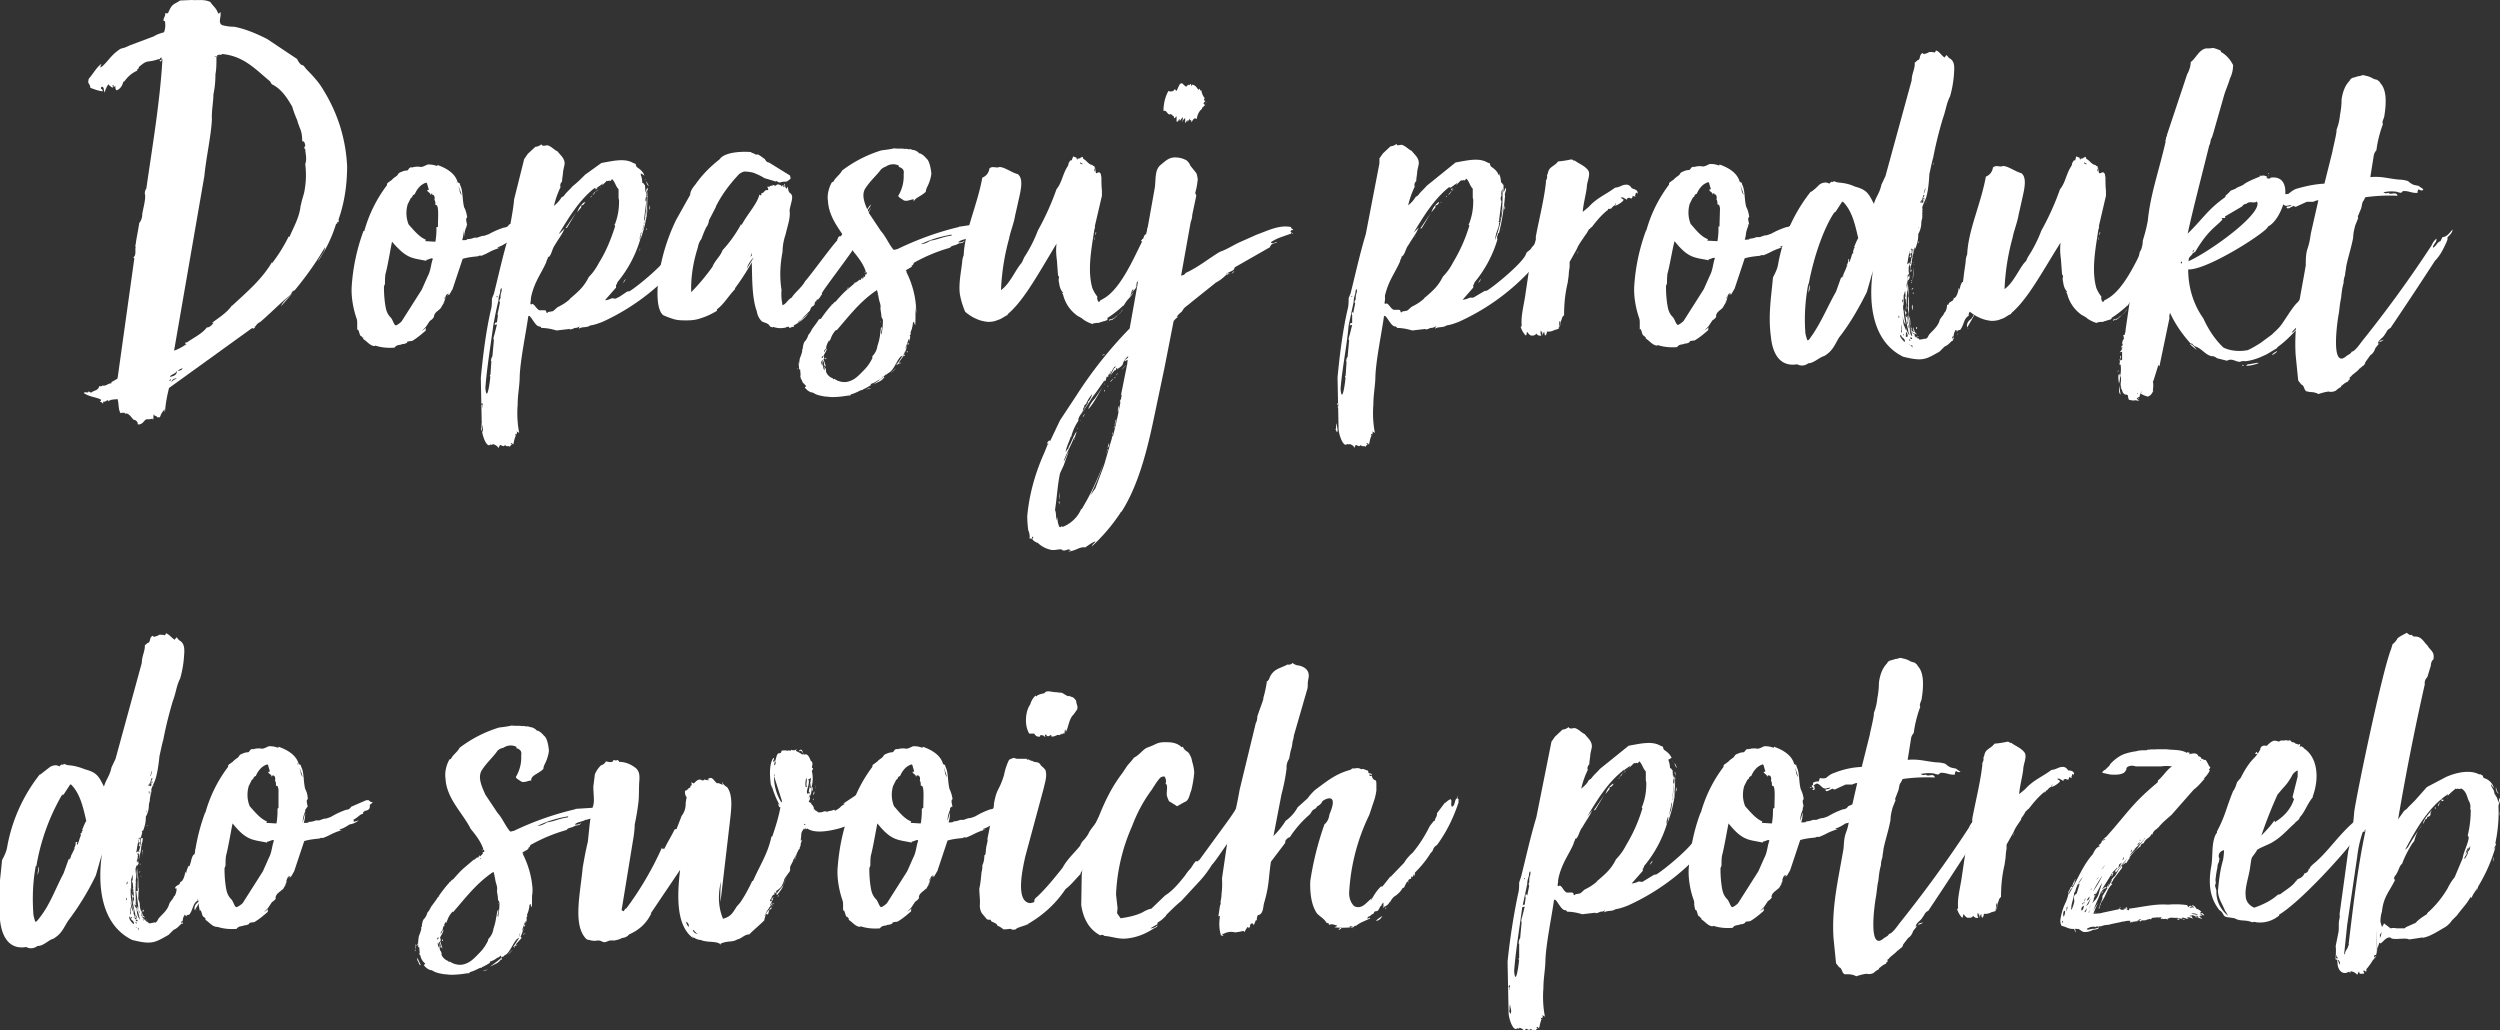
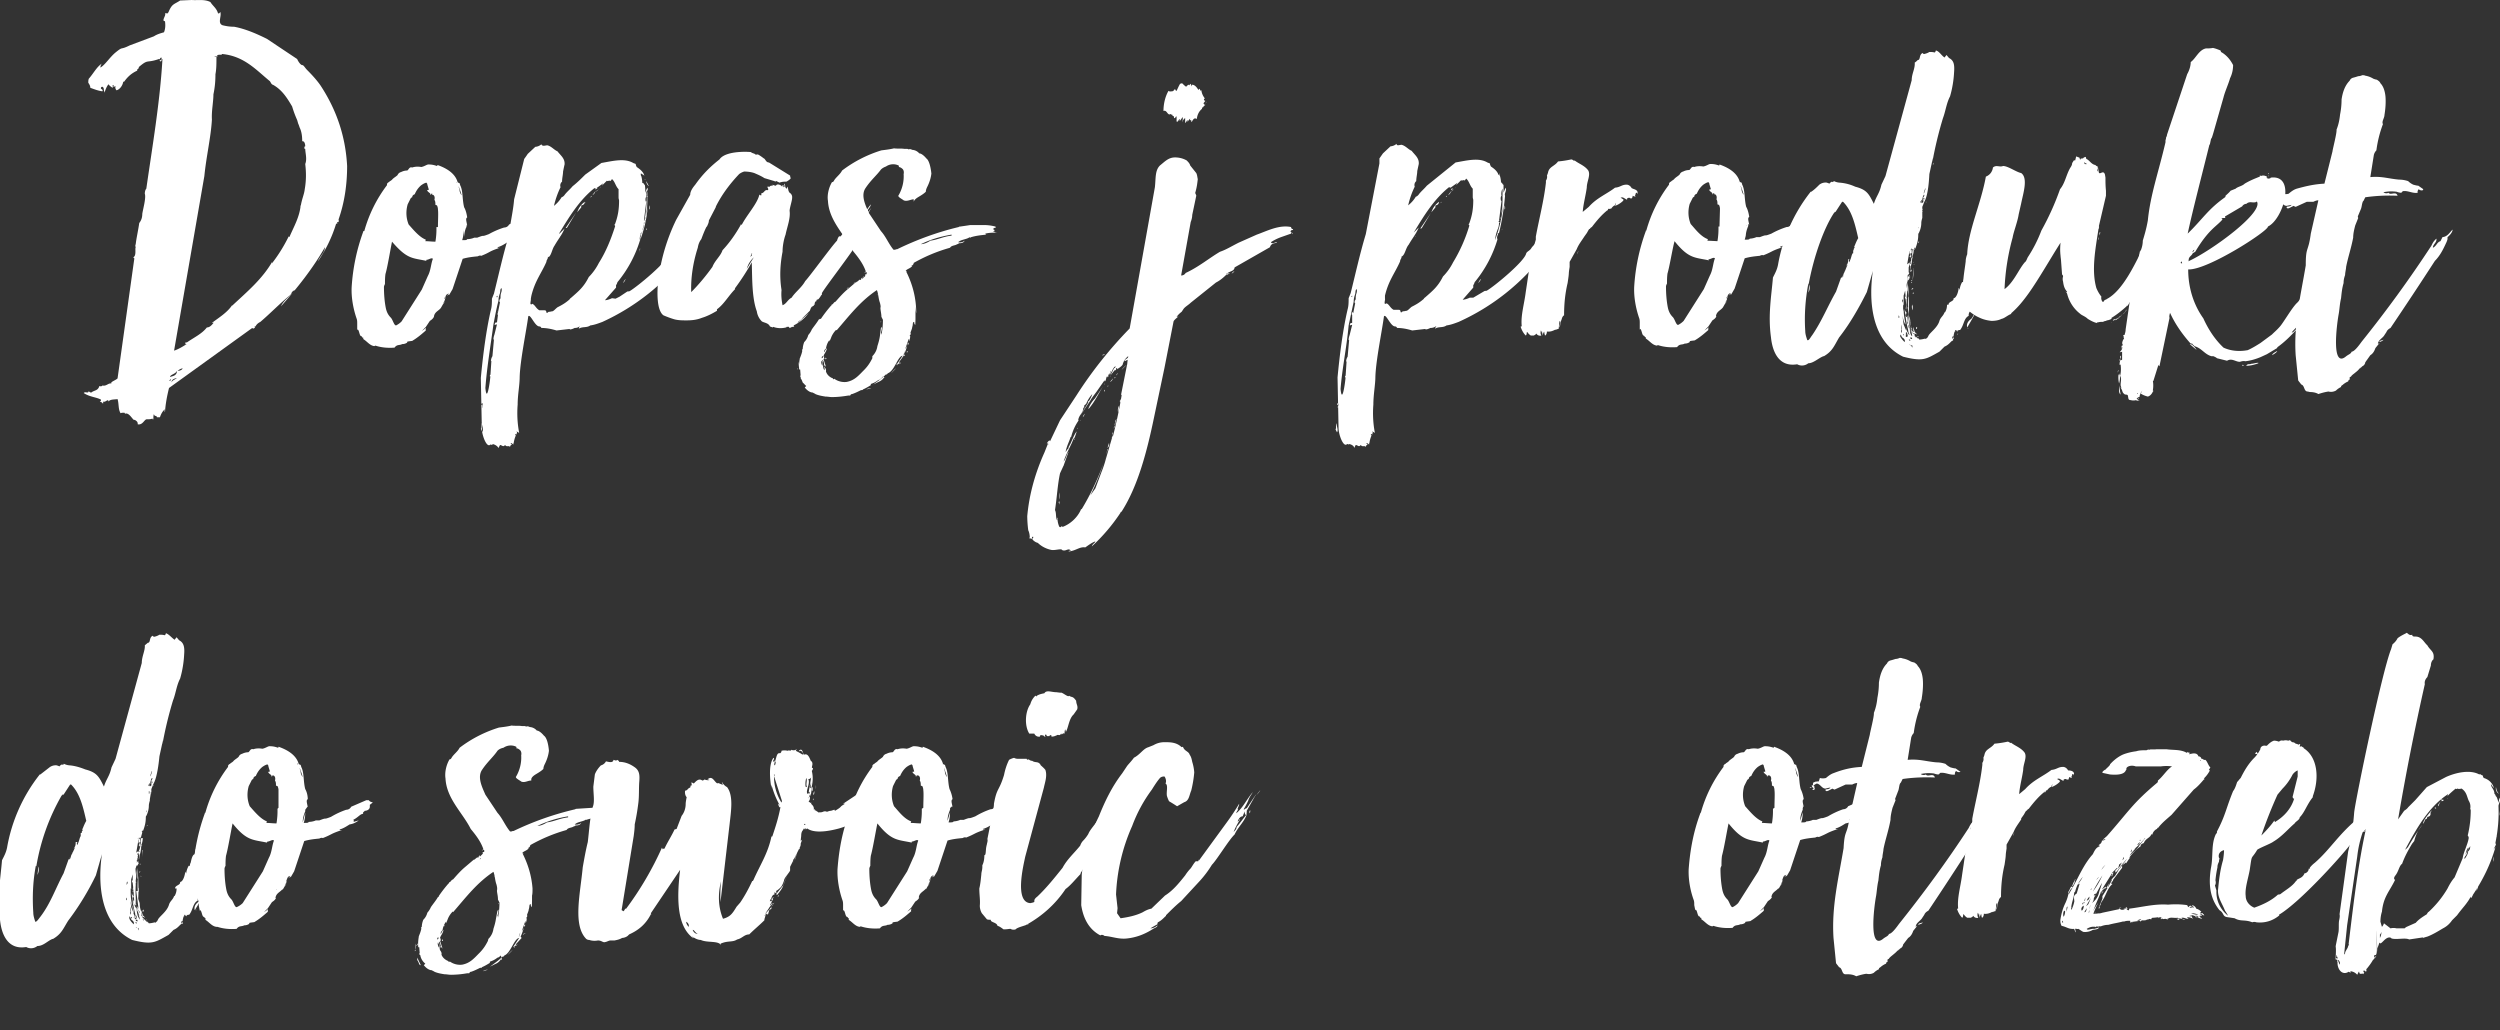
<svg xmlns="http://www.w3.org/2000/svg" viewBox="0 0 495.5 204.2" fill="#ffffff">
  <rect x="0" y="0" width="495.5" height="204.2" fill="#333333" stroke="none" />
  <path d="M31.6 12c.4-.1.1 0 .2-.1l.4-.2c-.5 8.6-2 17.3-3.2 25.7-.2.2-.3.6-.3 1 .3.8-.4 3.2-.5 4 0 .7-.2 1.3-.6 1.8-.2 1.4-.6 3.2-.7 4.2-.1.2-.1.4 0 .6-.2.3.2 1.7-.5 2 .1.1.3.2.2.4L23.3 75c-.4.4-1.5.7-1.2 1-.7-.1-1 .6-1.8.4-.1.2-.4.2-.6.1-.3 1-1 .8-1.6 1.3-.2 0-.4-.1-.5-.3-.1.6-.7 0-1 .4 1.2.8 2.5.8 3.4 1.3.1.3-.2.3-.2.4a1 1 0 0 1 .6.4c.1 0 0-.4.1-.4.4.2 1-.7 1 0 .3-.5 1.3-.4 1.8-.5.3 1 .1 2 .6 2.8.2-.1.4-.1.7-.1.2 0 .1.2.2.2.7-.3 1.4 1 1.7 1.2.2 0 .4.1.6.3s.2.4.2.6c1 .2 1.3-1 1.8-1s.7 0 1-.1 0 .2.3.1c0-.4 0-.8.1-1 .3.7.4 0 .6.6h.6c.2-.6.5-1.2 1-1.6-.1.2-.1.4 0 .6.1-1.6.4-3.2.8-4.8L50 65c.3.4.8-.4.4-.2 0-.1.3-.2.2 0 .2-.5.6-.8 1-1 2-1.7 3.8-3.6 6-5.4v-.1h.1c.1-.4.3-.6.7-.8-.6 1-2.2 2-2.7 3.2C59 57 62 53.2 64.4 49c0 1-1 1.8-1.4 2.8 1.6-2.3 2.8-4.8 3.6-7.4.1-.1.1-.1.2-.1.3-.2-.2 0 .1-.3.2.1.3-.1.2-.5 1.2-3.4 1.7-7 1.7-10.6-.3-5.7-2-11-5.3-16-.7-1-1.6-2-2.6-3-.5-.5-.7-1-1-1s-.8-.7-1-1.2l-6-4c-2-1-4.3-2-6.5-2.4-.8 0-1.5-.1-2.3-.3-1-.4-.2-1.7-.4-2.5 0-.4-.2.4-.5.1-.3-1-1-1.4-1.5-2.2C40.5-.2 39.2.1 38 0l-2.3.1c-1.2.8-1.6.6-2.3 2.3-.4.6-.3 0-.7.3.3.3-.8 1.5 0 1.5.1.7.1 1.5-.2 2.2-.7.2-1.4.4-2 .8L25.7 9c-2 1-1.2.1-2.8 1.4-1.2 1-2 2.4-3 3 0-.3.1-.6.3-.8-1 .6-1.7 2-2.6 3-.1.3-.1.5-.1.8.2.3.4.6.4 1 .8.3 1.6.6 2.4.7.2-.4-.3-.4-.3-.6s.1-.3.3-.3c.4.2.2.7.4 1v.2c.2-.6.4-1.2.8-1.7.2.3.5.5.8.7.2-.2-.2-.6.2-.5.1 0 0 .2 0 .3.2.2.1-.2.4-.1-.1.3 0 .6.2.8.7-.2 1.2-1 1.3-1.6.1-.1.1-.2.2-.1.7-1 1.5-1.7 2.6-2.2-.1-.4.4-.3.3-.7 2-1.7 1.4-.7 4-1.6.2.2.2-.3.5-.3a1 1 0 0 0 .1.4l-.2.4s.1-.2-.1 0zm28 28.6c-.2 2.4-1.4 4.4-2.2 6.3-.1.2-.1-.1-.2 0a31 31 0 0 1-3.3 5.3 1 1 0 0 1 .1-.4c-2 3.5-5 6-8 8.8v-.1C45 62 43.3 63 42 64c.1 0 .3 0 .4-.1-.4.5-.8 1-1.4 1-1 1.3-2.6 2-4 3-.1.1 0 0-.1-.1-.3.1 0 .4-.3.4h.4c-.8.5-1.6 1-2.5 1.3l6-34.6c.4-4 1.3-7.7 1.5-11.2-.1-1.7.3-3.5.3-5 .3-1.4.4-2.7.4-4 .2-1 .2-2.2.2-3.4.6 0-.2-.1-.4-.1.1-.2 1 .1.5-.2.3-.3 1 0 1-.3 4.4.4 6.8 3.2 9.5 5.4l.3.5c.1.1.2.2.3.2 1.8 1 2.8 2.6 3.8 4.3.3 1 .6 1.8 1 2.7l.2.7c.1.2.2.5.3.8.4.8.5 1.8.5 2.7.5-.1.6.7.6 1h-.1c-.2.5 0 .5.1.5 0 .8.4 2 0 3 .2 1.7.2 3.3-.1 5-.1 1-.6 2-.8 3.4h-.1zm-24.4 34c-.1.6-1 .6-1.2 1.2 0-.8 1-.8 1.3-1zm-1.5.1c.1-.5 1-.5 1.4-1.2-.1 1-.8 1-1.3 1.2zm1.5-1.2c.3-.2.5-.4 1-.5-.1.3-.5.5-1 .5zm-1.7 2c.1-.1.2-.3.4-.3 0 .1 0 .2-.1.2s-.2.1-.3.1zm59-31l.1.2c-.1-.7-.4-1.4 0-1.6-.1-.7-.3-1.5-.6-2-.4-1.5-.2-3.3-.8-4.4 0-.1-.1-.3-.1-.4-.1 0-.3-.1-.4-.2-.5-1.8-2.3-2.8-4-3.4 0 .2-.1.2-.1.2-.6-.2-1-.3-1.7-.3-.3 0-.8.4-1.4.5-.6-.1-1.2-.1-1.8.1-.6-.2-.7.5-1 .6-.4 0-.8.1-1.2.3a1 1 0 0 0-.7.6c-.3.3-.7.5-1 .8-.2.3-.6.4-.7.6-.1 0-.2.1-.3.2s-.1.2-.1.4a27 27 0 0 0-4.5 9.1H72v.1a39 39 0 0 0-2.3 11c-.1 2 .3 4.3 1 6.3.1.3.1.6.1 1v1.2c.1 0 0-.1.1-.1.3.2.3 1 .6 1.3.3 0 .3.5.5.3v.3c.8.5 1.3 1.3 2.2 1.4l.2-.1c1.2.4 2.5.5 3.8.4.5-.7 1-.4 1.5-.7.4 0 .7-.1 1-.3 0-.1 0-.2.1-.2.4-.1 1-.1 1-.2 1-.6 1.8-1.3 2.6-2-.1-.3.1-.4 0-.5-.2.2-.5.4-.8.6l.8-.8.8-1.2c.3-.2.6-.4.8-.8H86c.1-1 1-1.2 1.4-1.8h0l.4-.7c.3-.3.4-.7.5-1a2 2 0 0 1-.5.9l.4-.8c0-.2-.2-.2 0-.5.1 0-.1.3.1.3-.1-.5.2-1 .7-1-.2.1-.3.3-.5.5a3 3 0 0 1 .6-.4c-.2.1-.1.2-.1.2l.7-1.2 2-6c1-.3 2-.4 3-.5.2-.1.4-.2.7-.1 2-.8 1.3-.8 3.7-1.6-.3 0-.4.1-.5-.1.8-.2 1.5-.7 2-1 .7-.1 1.3-.4 1.8-.8-.3.1-.7.2-1 .3 0-.2.1-.3-.1-.4 1-.5 1.4-1 2-1.2-.2-.3.2-.4.3-.6.5 0 1-.3 1-.8v-.4c.2-.1.4-.3.6-.5-.3 0-.6-.1-.8-.4h-.5l-3 1.3c-.2.4-.6.6-1 .6a16 16 0 0 0-3 1.3c-1.8.7-.5 0-2.3.7H94c-.4.2-1 .3-1.4.3-.1.2-.3.2-1 .2.2-.6.3-1.3.3-2L92 47c0-.8.2-1.5.5-2.2v-.3zm-8 7c.5 0 1-.5 1.3-.2-.4 1-.4 2.3-1 3.4l-1.2 2.7-4 6.3a4 4 0 0 1-1.1.8c-.4 0-.6-1-1-1.5-.5-.5-.8-1-1-1.8-.3-1.4-.4-3-.4-4.3 0-.2.1-.4.2-.6 0-.6 0-1.3.1-2 .4-1.3 1-5 1.3-6.4 3 3.5 4 3.2 6.8 3.8zm2-6.5a15 15 0 0 1-.2 2.9c-.7 0-1.4-.1-2-.1l.1-.3c-1.3-.5-2.5-2-3.4-3-.5-1.2-.6-2.6-.2-4l.6-1.2c.1-.1.2-.2.3-.2 0-.3.2-.5.5-.6.3-.7.7-1.3 1.3-1.8.3-.2.6-.4 1-.5.1.1.2.2.2.4l.3 1c-.1 0-.3.2-.4 0 .2.6.8.6.7 1 .3 0 0-.3.4-.2l-.1.2c.3-.1.7.3.5 1 .2.3.2.6.2 1a1 1 0 0 0 .3.1c.1.2.2.5.2.8.1.8 0 2.2 0 3.5zm4-9a17 17 0 0 1 1 2.7c-.2-.2-.3-.5-.4-.8 0-.4-.2-.7-.2-1-.1-.2-.1-.4-.2-.7h-.1q-.2.1 0-.2zM90 56c-.2.2-.3.6-.3 1 .2-.2.3-.6.3-1zm-3.6 5c.1 0 .3-.1.4-.2h-.3c0 .1-.2.1-.1.2zm4.6-8c-.1 0-.1.2-.1.3 0-.1.2-.1.1-.3zm-4.8 8.7c-.1 0-.1.1-.1.2s0-.1.1-.2zM92.4 45c.1 0 0 .1 0 .2h0z" />
  <path d="M127.7 34.8c0-.1 0-.1-.1-.2v-.1c-.3-.6-.8-1-1.4-1.4-.1-.2-.2-.4-.2-.6-.2-.1-.3-.1-.5-.2-1.7-1-4-.4-6.3 0l-3.2 2.3c-.8.8-1.6 1.6-2.5 2.3-.5.6-1 1-1.5 1.6-.2.3-.4.5-.7.6-.4.7-1 1.3-1.5 1.7a17 17 0 0 1 1.3-3.7 1 1 0 0 1 .3-1.1c0-.7.2-1.4.2-2 .1-.5.2-1 .3-1.4.1-1.2-.8-1.8-1.4-2.6-.7-.3-1.2-1-2-1.2-.4 0-1 .3-1.2-.2a2 2 0 0 1-1.2.5l-1.5 1.4c-.2.3-.4.6-.7 1l-2 8c-.2 2.5-.8 4.7-1 7-1.2 4-2 7.7-3 11.7l-.4 1c0 .7 0 1.5-.2 2.2-1 4.3-1.6 9.3-2 13.5l.2 10c0 1.4 1 4 1.7 3.2l.4.1V88c.5.1 1 .4 1.2.8.1-.2.2-.4.3-.6.4 0 .6.5 1 0 .4.5.7 0 1 .4 0-.1 0-.2.1-.3s.1-.1.2-.1c.1-.1-.1-.2-.2-.3.2-.2.3.1.6.2 0-.1-.2-.1 0-.2a6 6 0 0 1 .4-1.5c.2 0-.3-.3 0-.3 0-.3.3.3.2-.2.2-.2-.1-.4 0-.4l.5.3a21 21 0 0 1-.3-5.6c0-2 .4-3.8.4-5.5.1-3.3 1.3-9 1.7-12 .4-.6 1.3 2 2.2 2 .2 0 .3.1.4.3 1 0 2 .2 3 .5l2.6-.3c.1 0 0 .1 0 .1.3 0 .6-.1 1-.3.4 0 .8-.1 1-.4l-.2.5h.1c.7-.4 1.5-.1 2.2-.6.8-.1 1.6-.4 2.4-.7A44 44 0 0 0 136 50.6c0 .1.1.2.2.2l.4-1.4c-.2.4-.3.8-.6 1 .2-1.2.2-2.4-.1-3.6-.2-.1-1 1.4-1.3 1.2 0 .3-.7.8-1 1.3s-.8.6-1 1c-.3 1.6-6.4 6.6-7.8 7.4-.2.1-.3 0-.5.1l-1.5 1-.8.4-.7-.1c-.4.2-1 .4-1.4.4l2.2-2.5v-.6c.1.1.1 0 .1 0 .1-.2.1-.3.2-.5a24 24 0 0 0 4.6-8.8l-.2.4c0-.3 0-.7.2-1 0-.2-.2-.2.2-.3.6-2.4 1-5 1-7.4-.2-.5.4-1 .1-1.6-.2.4-.3.7-.4 1 0-.5 0-1-.1-1.6-.2.1-.2-.5-.5-.3a5 5 0 0 0-.2-1.4c-.1-.1-.1-.3-.1-.5h.1zm-9.5 2.5l1.4-1c-.1.1-.2.3-.3.5l1-1c.1.2.3 0 .5 0 .2.2.2-.2.2.1.1-.1.2-.3.3-.4.6.5.7 1.4 1.3 2 0 .5 0 1 0 1.6 0 .4.1.4.1.7 0 1.6-.2 3-.8 4.6-.3.3.1.2 0 .5-.8 2.5-1.8 5-3.2 7.2-.5 1-1.2 2-2 2.8-1 2-2 2.8-3.6 4.2-.1 0-.2.3-.4.4-.7.6-1.4 1-2.2 1.4-.4.3-.7.7-1 .8-.2 0-.4.1-.7.1-.1 0-.2.1-.3.2-.4.1 0-.5-.6-.5h-1c-.7-.4-.8-1-1.4-1.3-.1.2-.1.1-.3.1s.1-1 0-1l.1-.6c.7-3 2-4.5 3-6.8 0-.4.3-.5.3-1 0 0 .1 0 .1 0s0 0 0 .1c.6-.4.7-1.6 1.2-2.3.8-1.4 1.4-2 2-3.4l-1 1h-.1c2-3.3 4-6.6 7-9zM98.7 61.8c0 .2-.2.6 0 .6l-.2 1.5a1 1 0 0 0-.4.1c.1.1-.2.3 0 .4a1 1 0 0 1 .4-.1l-.5 2c-.1.3-.2.6-.2 1h.1l-.3 3.3c-.2.3-.3.7-.3 1 .1-.1.1-.1.1-.2l-.2 3c0 0 0-.1 0-.1s0 0-.1 0c0 .1 0 .3 0 .4 0-.1.1-.1.1-.2-.1 1.3-.7 5.5-1 2.4.3-4 1-8.2 1.6-12.6.3-1.6.6-3.2 1-4.7 0-.5.1-1 .3-1.5.1-.5 0-.8.3-1 .1.4 0 .7-.1 1-.1.3-.1.7-.1 1l-.1.2c-.1 0-.2.6 0 .6l-.4 2c0-.1-.1-.1-.1-.2zm29-17.8l-.1.1c0-.1.1-.1.1-.2v-.2c-.1 0-.1.1-.1.2l.5-4h0c0 0-.1 0-.1 0s0 0 0 .1c-.1-.4-.1-.8.1-1-.1-.5 0-1 .2-1.4 0 .7 0 1.5 0 2.2 0 1-.1 2-.3 3 .2-.6.3-1.3.4-2-.2 2.4-.7 4.7-1.6 7 .1-.8.3-1.6.6-2.3a3 3 0 0 0 .2-1.1c.1 0 .1-.1.1-.2zm-12.5-3.3c.4 0 .7-.3.7-.7a4 4 0 0 0-1.5 2.1c.2-.3.5-.6.8-1 0-.2 0-.4.1-.6zM95.6 85.6c-.1-.2-.2-.4-.3-.6.2-.2 0-1 .2-1.2 0 .6.4 1.3.1 1.8zm16.5-40.4c.1 0 .2 0 .3-.1l1.8-3zm16-9.3c0 .4.2.8.5 1zM95.4 80.3c0-.1.1-.3.1-.4h.1c.1.2.1.5 0 .7v.3c0-.1 0-.1-.1-.2.1-.1.1-.3.1-.5-.1 0-.1.1-.1.2 0-.1 0-.1-.1-.2zm28.6-25c-.2.2-.4.5-.5.8.2-.2.4-.5.5-.8zm4.7-13.8c.2 0 .1-.7 0-.8v.8zm-11.3-2.8c.3-.2.5-.4.6-.8zm1-1.4c0 .1-.1.1-.3.2s-.1-.1 0-.2h.2zm8.5 12c-.1.3-.2.7-.3 1 .1-.3.2-.7.2-1zM118 38c.3-.1.5-.3.7-.5zm10 5c-.1.1-.2.3-.2.5zm-9-6c0 .1-.1.3-.2.4.1-.1.2-.2.1-.3zM98.6 58.6v.3c-.2 0-.3 0-.1-.2zM117.2 39c.1-.1.1-.1.1-.2-.2.2-.4.3-.2.3zm-1 1l-.3.3c0-.1.3-.1.2-.2zm12 5.3c0 .1 0 .1 0 .2s-.1.1-.2.1c.1 0 .1 0 .1-.1s0-.1 0-.2zm.2-6.4c-.2 0-.1.1-.1.2 0-.1.1-.1.1-.1zm-.5-3.3c-.1-.1-.1-.1-.1-.2v.1c0 0 0 .1 0 .1s0 0 .1.1zm.1 8c-.1.1-.1.2-.1.3zM111 47s0-.2.1-.2zM96 74.3c0-.1.1-.1 0-.1v.1z" />
  <path d="M169 45c.1-.4.2-.7.5-1h-.1c.1-.2 0-.5-.1-.7.1-.3.6-.8.4-1l-.6.4c-.1.3-.2.5-.2.8-.3.5-.6 1-1 1.4-.5.5-.8 1.6-1.4 2-.2-.3-.5.4-.6.8-1 1-5.5 7.2-6.3 8-.7 1.3-2 2.2-2.7 3.3-.8.4-1 1.2-1.8 1.5-.2-1-.3-2-.2-3-.4-2.5-.3-5 .2-7.6 0-1 .2-2.3.6-3.4.3-1.5 1-3.2.8-4.7 0-.6.5-2 .5-2.6a1 1 0 0 0-.5-1c-.4-.5-.2-1-.5-1.2 0 .1 0 .3 0 .4-.6-.2-.2-.8-.6-1 0 .3.3.6-.1.7-.1-.1.1-.4-.1-.4s-.1.2-.2.3c-.1-.3-1-.7-1.2-.2-.2 0-.5-.1-.7-.2 0 .1.3.1-.1.2-.1 0-.4 0-.4.2h-.5c0 .3.3.4.1.7-.7-.2-.7.6-1.3.6v.4c-.2.1-.2-.1-.4-.1-.4 1.8-2.5 4-3.5 6-.1 0-.1-.4-.2 0-1 1.8-2.2 3.5-3.6 5-.4 1.2-1.5 2-2 3.3-1.3 1.8-2.7 3.5-4.2 5-.1-3 .4-6 1.3-8.8.1-.6.3-1.2.7-1.7.3-.8.6-1.6 1-2.4.1-.1.2-.2.2-.3.2-.4.3-.7.3-1l1.3-2.5a1 1 0 0 0 .1-.3c1.2-2.4 2.8-4.5 4.6-6.4a3 3 0 0 1 1-.5c.7 0 1.4.1 2 .3.7.3 1.4.6 2 1l2 .6c.5.3 0-.1.4 0 .2.1.4.2.6.3.5-.2 1-.2 1.4-.2.3-.2.5-.3.8-.6 0-.3-.1-.3-.1-.6l-4.2-2.6c-.6 0-.7-.7-1-.8-.4-.3-.8-.6-1.2-.8-.5.1-.5 0-.6-.1l-.8-.3c1.4 0-4.8-.7-6.2 1.4-1.8 1.4-3.4 3-4.8 5-.5.6-1 1.3-1 2l-2.8 5a38 38 0 0 0-3.5 11.7c-.3 2.3-.4 6.2 1 7.2.7.3 1.5.6 2.2.8.8.2 1.6.2 2.4.2 1 0 2-.1 3-.5 1-.3 2-.8 3-1.4v-.3c1.4-1 2.3-2.7 3.6-4 0-.1-.1-.1 0-.2A48 48 0 0 0 149 52c.1 3 0 7 1 9.7.1.7.4 1.4 1 2 .5.3 1.3.3 1.6 1a4 4 0 0 0 .6.2c0 0 0-.1 0-.1s0 0 .1 0c.8.3 1.7.3 2.5.1.1 0 .1-.2.2-.1.3-.1.5 0 .4.3.1-.3.3 0 .5-.3h-.2c.3 0 .5 0 .8-.1 0 0-.1.1-.2-.2 1.2-.6 2.2-1.4 3-2.5-.7.7-1.4 1.3-2.2 2 .1-.4.7-.5 1-1l1.4-1.4.2-.5c.1-.3.3-.4.6-.5v-.2h.2c-.1-.1 0-.8.4-.7-.2-.1 0-.3.1-.4v.1c.1 0 .2-.1.3-.2l.3-.4a1 1 0 0 1 .3-.4v-.3c.5-1 6.3-8.5 6.7-9.5.2-.1.1-.3.3-.4.3-1.2 1-1.8 1.4-3-.1-.2.2-.4.1-.7-.6.5-.6 1.6-1.3 2 0-.2.2-.3 0-.4-.1.2-.1.4-.1.6-.3.2-.5.5-.7.8l1.2-2.4c-.1 0-.2-.1-.2-.2.7-.7 1.3-1.5 1.5-2.5h.2l.7-1.2-.6.8c-.3-.6.4-.7.5-1.5a19 19 0 0 0-2.1 3.3h-.2c0 .3-.1.6-.3 1a3 3 0 0 1 .2-.8c-.2.2-.3.5-.4.8-.1.1-.2.2-.4.2zM148 53.3c.3-1 .7-1.6 1.4-2.3zm1-3c.1.3 0 .4-.3.6zm20-2c.1-.1.2-.2.1-.4 0 .1-.1.3-.1.4zm1-4.6l-.2.4c.1-.1.2-.2.2-.4zM149 50.3c-.2-.1 0-.1.1-.1zm12 10.4c-.1.1-.1.2-.1.3a1 1 0 0 0 .1-.3z" />
  <path d="M175.5 74.8c-.2 0-.2 0-.2-.1-.3.5-.7.8-1.2 1l-1 .5c.8-.6 1.7-1.2 2.5-2 .2.1.2-.1.4-.2h-.1c1.4-.4 2-3.4 3-3.5l-1.2 1.8c.3-.1.5-.2.6-.5-.1 0-.2 0-.2.1l1-1.4h.3c-.1-.1-.2-.2-.2-.3.3-.6.5-1.3.7-2-.1.4-.3.7-.5 1l.7-2c.2.1 0 .2.1.4.1-.3.2-.6.2-1h-.1c0-.1.1-.2.2-.3-.1 0 0 0 0-.2s-.1 0 0-.3.3-.7.3-1c.2-.4 0-1 .4-1 0 .2 0 .4.2.6.1-1.3 0-2.4.1-3.7 0 .5 0 1 .1 1.4 0-3-.7-5.7-2-8.3.1 0 .2-.1.1-.1 0 0-.1 0-.1 0s-.1 0-.1 0c.2-.4 1-.5 1.3-1h-.3c.3 0 .6-.3.6-.6 2.3-1.3 4.7-2.3 7.2-3 .3-.5 1-.4 1.4-.7.2 0 .3-.2.5-.2.4 0 .8-.1 1-.5-.4.3-.8.4-1.3.3.7-.6 1.6-.5 2.3-1 .1.3.1 0 .3 0 1-.3 2-.4 3-.5-.1 0-.2-.1-.2-.2.8-.2 1.7-.2 2.5-.2-.4 0-.7-.1-1-.3.1-.1.3.2.3-.1s-.3-.2-.3-.3c.2-.2.4-.3.6-.3l-.1-.2c-.8-.2-1.5-.3-2.3-.3h-2.7c-.6.1-1.3.2-2 .3-.1 0-.2 0-.3.1-4.2 1-8.3 2.5-12.2 4.4h-.2c-.1.1-.3.1-.5.1-1-1.2-1.5-2.6-2.5-3.7l-2.4-3.6c-.6-1.4-1.7-3.5-.6-5 1-1.5 2.2-2.5 3-3.6.3-.3.7-.5 1-.6.7-.5 1.7-.6 2.5-.2.1.1.1.2 0 .3.3 0 .6.2.8.4s.3.6.2 1c.1 1.5-.3 3-1 4.2-.3.3.8.8 1 1 .7.3 1.4-.2 2-.2V40c.1-.4.5-.7 1-1 .5-.3 1-.6 1.4-1 0-.3.1-.6.3-1 .4-.8.7-1.7.8-2.6-.1-1-.4-2.6-1-3-.4-.5-1-1-1.4-1a2 2 0 0 0-1.4-.7c-.2-.1-.4-.2-.7-.1-.1 0-.2-.1-.3-.1h-.6c-.6-.1-1.4 0-2-.1-.8.2-1.7.3-2.5.4a25 25 0 0 0-7.8 4c-.4.8-1.2 1.3-1.6 2-.1.2-.2.3-.4.3-.6 1-1 2.5-.8 3.7.2 4 3.4 6.8 5 10 1 1.2 2 2.5 2.5 4l-.4.4c.1-.1.3-.2.5-.3.2.2-.1.4.2.4-.1 0-.3.1-.4.1-.1.1 0 .1 0 .3l-.6.6V55c-.1.1-.3.3-.2.3h.1c-.1 0-.1 0-.2.1.1 0 .1 0 .2-.1-.1.1-.2.2-.4.2 0 0 0-.1.2-.1h-.2c-.2.2-.5.4-.7.6 0-.1.1-.1.1-.2l-2 1.7c-.8.7-1.5 1.5-2.2 2.3-.4.1-.4.5-.8.6 0 .1 0 .2-.1.2-.7.8-1.4 1.7-2 2.6h-.2c-.1.1-.1.1-.2.1-.4.7-1 1.4-1.4 2a4 4 0 0 1-.7 1.1 3 3 0 0 1-.8 1.4c-.2.5-.3 1-.3 1.4-.2.1-.1.2-.1.4-.1.5-.3 1-.5 1.5v.1a8 8 0 0 0-.1 2.1c.1 0 .1-.3.2 0l.1 1.3c0-.1 0-.1-.1-.2 0 .3.1.4.2.4.1.7.5 1.3 1 1.7l-.3.3c.4.5 1 1 1.6 1-.1 0 .6.3.5.3.7.3 1.4.4 2 .5.5 0 .8.1 1.3.1 1 0 2-.1 3.2-.3h.4c.1-.2.2-.3.4-.3.6-.2 1.2-.5 1.8-.8.1 0 .1.1.2 0 0 0 .1 0 .1 0s0 0 0-.1c.5-.2 1-.5 1.5-.8.1 0 .1-.2.1-.3.6-.2 1-.4 1.5-.8h.1c.4-.2.8-.6 1-1h.1l.3-.2-.3.2c.6-.6 1-1.2 1.5-2l-2 2.3zm-12-1.3c-.5-.5-.3-1.2-.5-2-.1.3.1.5 0 1-.2-.3-.3-.8-.2-1 .1.1.1.2.1.3.1-.1.1-.3.1-.5.4.3.2 1 .7 1.4l-.5-1.6s0 .1.2 0c0-.2-.2-.2 0-.4-.2 0-.2 0-.2.1 0-.6.6-1 .7-1.8-.2.2-.4.5-.5.8-.2-.1.1-.6.3-.7.1-.6.3-1.2.7-1.7v.3l.3-.7c.2-.6.6-1.2 1-1.6.1 0 .1 0 .1.1 2.6-3 4.7-5.8 8-8 .3.7.3 1.7.6 2.5.1.4.2.8.1 1 0 .5.2 1.2.2 1.8l.3.6c0 1-.1 2-.3 3 0-.1 0-.3-.1-.4.1-.4.2-.8.2-1.2-.1 0-.1.2-.2.2l-.2 1.6c-.1.7-.3 1.4-.5 2-.1.8-.5 1.5-1 2v.4c-.5 1-1 1.7-1.7 2.4-1 1-1.8 2-3.4 2.3-.8.1-1.7-.1-2.4-.6-.1-.1-.3.3-.3-.1-.6-.2-1.2-.7-1.4-1.4.1-.3-.1-.7-.4-1 .1.2.2.5.1.8zm18.8-25c2-1 4-1.6 6.3-2v.2c-1.7.2-2.7.8-4.2 1-.6.4-1.3.7-2 .7zm-23.6 26c0 .2 0 .3 0 .5.4.5.3 1 .7 1zm13 2.7c.3-.2.6-.3 1-.3zm-8.8-6.2c-.1 0 0-.5.2-.4 0 .3 0 .3-.2.4zm16.4-1.4c0 .3-.1.6-.3 1zm-20.6 2.3a1 1 0 0 1-.2.5c.2 0 .4-.4.2-.5zM180 68c-.1 0-.2.2 0 .4 0-.2.2-.4 0-.5h0zm-2.4 5c-.3.2-.6.5-1 1zm-14-1.8c.3 0 .2-.3 0-.3v.3zm-5.2 1.7c0-.4 0-.8-.1-1.2 0 .4 0 .8.1 1.3zm5-.4c0-.1.1-.3 0-.3s-.2.3 0 .3zm15.2-.7c-.1.1-.3.2-.4.4.2-.1.3-.2.4-.4zm-16.8-7.5c.2.1 0 .1 0 .3.1 0 .2-.2.2-.3h-.2zm9-8.7c.3-.1.2-.1 0-.2v.2zm9 14c-.1.1-.1.2 0 .3 0-.2.2-.3 0-.3zM163.8 68c0 .1-.1.3 0 .3s.1-.3 0-.3zm4-10.8c.2 0 .3-.1.4-.3zm6.8 6.5c.1 0 0 .1 0 .3 0-.2-.1-.3 0-.3zm5.3 6c-.1 0-.2 0-.2.1.2 0 .2 0 .2-.1zM171 55c0-.1.1-.2.2-.2 0 .1-.1.2-.2.2zm-1.6 1c-.1 0-.2.1-.2.2 0 0 .3-.2.2-.2zm-11.3 17.2c.1-.1.1-.1 0-.2 0 .1-.1.2 0 .2zm16.5-8.7c0-.1 0-.2 0-.3v.3zm-.7-6c0 0 0-.1 0-.1s0 0-.1 0c0 0 0 .1.1.1zm.1 8.4h0zm3.8 5.6V72c0 .1-.1.1-.1.1z" />
-   <path d="M225.6 56c-.1.2-.1.2 0 .2l-.6.8c.2-.3.3-.7.3-1 .5-.5 1-1.2 1-2 .3-.2.6-.5.7-1 .1-.2.1-.3.2-.5-.3.3-.5.7-.6 1 .1-.3.2-.7.2-1l-.2.8c0-.4.1-.8.4-1.2v-.1l3-7.8c-.3.4-.5 1-.7 1.3 0 .8-.2 1.6-.6 2.3 0-.4.2-.8.2-1 .3-.4.4-1 .3-1.4l-.3 1.4c0-.7.2-1.4.4-2l.2-1v.5c.2-.3.3-.8.2-1.2a1 1 0 0 1-.1.3v-.3a1 1 0 0 1-.2.5l.1-1c-.1-.5-.2-1-.1-1.6-.1 0-.1-.1-.1-.3-.2.7-.2 1.2-.3 1.4-1 .1-1 1.7-1 2.4v-.5s-.1 0-.1-.2c0 .4-.1.8-.3 1-.2.5-.3 1-.4 1.6-.5.1-.5.8-.7 1-.3-.2 0 .2-.3.2-.1.2.1.2.1.2.4.2-.1-.1 0 .2-1.8 3.6-4.4 9.6-7.8 11.3-.2.1.4 0-.2.1-.5.3-.3.4-.3.4h-.3c-.2-.3-.3-.7-.2-1-.4-.5-.7-1-1-1.7-1-3.5-.2-7.7.4-11.6 0-.1.1-.2.1-.3v-.1c.1-.2 0-.1 0-.3l1.4-6v-1c-.1-1-.1-1.7-.1-2.6l-.1-.6c-.3-1-1 .1-1-.4-.1-.3-.1-.7 0-1-.1.1-.2 1-.3.7 0-.2 0-.3.1-.5-.1-.8-.1-.2-.5-.7-.8-.1-1.2-1-1.8-1.2 0-.1-.1-.3-.1-.4-.2 0-.3.1-.5.2.1.2-.7 0-.5.3-.3.1-.1-.4-.4-.4l-.5-.2-.3.8c-.4-.1-.3.2-.6.5 0 .4-.2.7-.4 1-.8 1.4-1 3-2 4.2a53 53 0 0 1-3.7 8.2 27 27 0 0 1-2.7 5.3c-.2.4-.3.8-.6 1.2-1.2 1.4-2.2 4-4 5.3a45 45 0 0 1 1.6-10.2c.2-1.2 1-3.2 1.2-4.6l.5-2.2c.4-2 1.4-5 0-6-1-.2-2.6-1.4-3.6-1.4-.7.3-1.4-.3-2 .3-.1.8-.6 1.5-1.4 1.8-1 5.5-3.5 10.6-3.7 15.4-.2.5-.3 1-.3 1.4-.2 1.8-.8 4.6-.4 6.6.2 1 .5 2 1 3.2.6.5 1.3 1 2 1.3.8.4 1.6.6 2.5.7.7 0 1.4-.1 2-.4.6-.1 1.4-.8 2-1-.1 0-.1 0-.1-.1 1.4-1.2 2.5-2.6 3.5-4 2-2.8 4.5-7.2 6.2-10-.1 1-.1 1.7 0 2.6 0 .2.1.8.1 1l.2 2.7c.1.1.2.2.2.4-.1.3-.1.7 0 1 .1.8.3 1.5.8 2-.1.3-.1 0-.3 0 .1.1.2.2.3.4.4 1.6 1.3 3 2.6 4 .3.3 1 .5 1.5 1 .5.3 1 .6 1.7.8.4.1-.2-.1.3-.1a3 3 0 0 1 1-.1c.2-.1.4-.2.7-.2v-.1c.3 0 .6-.1 1-.3V63c1-.6 2-1.4 3-2.3 0-.1 0-.1.2-.1.3-.5.6-1 1-1.4a9 9 0 0 0 1-1.3c-.4.4-.8.8-1 1.3l.4-.8c.2-.6 1-1 1.2-1.7l.6-1.2-.3.2-.1.2zm-3.2 5.4c-.1.3-.3.6-.6.8h.1c-.2.1-.4.2-.5.4-.2.2-.4.4-.7.5-.2 0-.3.2-.4.4.5-.4.8-.5 1-.8 0-.1.1-.2.2-.2v-.1c.4-.1.7-.5 1-1h-.2zM227 53c.1.6-.4 1-.4 1.4.1-.1.2-.3.3-.5.2-.2.4-.5.4-1-.1.1-.2.4-.3 0zm3-8.8c-.2 1-.8 1.5-.7 2 .3-.7.5-1.4.7-2.2zm-2 6.8l.5-1.2-.3.3-.2 1zm-7.5 12.2c-.2 0-.5.1-.7.2h.1c-.1 0-.1.2-.2.2.3-.1.6-.2.8-.4zm7-11c-.1-.1 0-.2-.2-.2 0 .1-.1.2-.1.3h-.2c0 .1.1.1.1.2l.1.1c0-.2.1-.3.2-.4 0 0 0 .1.1 0zm-1 2.8v-.1l-.1.1s0-.1-.2 0c-.1.1-.1.2-.1.4.2-.1.3-.2.3-.4h.1zm-2.2 2.8c0-.1.1-.3.2-.4h.2l-.5.7c-.1 0 0-.1.1-.3zm3.2-6c-.1.1-.1.2-.1.3.1-.1.1-.1.1-.2h.1c.1-.2.2-.4.2-.7l-.1.1c-.1 0-.1.2 0 .2 0 .1-.1.3-.2.4v-.1zm-6.7 11.2c.2-.1.4-.3.7-.4-.3 0-.5.2-.6.4zm-3.6-17c-.1.2-.1.4-.1.7 0-.1.3-.7.1-.7zm-2.7-13.4c-.1-.1-.2-.2-.2-.3h.2v.3zm-.2 0c-.1-.1-.2-.2-.2-.4h.1c.1.1.1.2.1.3zM217 47c-.1.2-.1.4 0 .6V47zm10.7 4c-.1.1-.1.3-.1.5 0-.1 0-.2.1-.2v-.3zm-.5 1c-.1.3 0 0-.1 0 0 .2 0 .3-.1.3.1 0 .2.1.2-.1h0zm.1-.5c0 .2-.1.3-.1.5.1-.1.1-.3.1-.5zm-1.5 4c0-.1.2-.2.1-.3 0 .2-.3.2-.1.3zm1.7-3c0 .1 0 .2-.1.2.2-.1.3-.1.1-.2zm-1 2.2c0-.1 0-.2.1-.2h-.1c-.1.1-.1.1 0 .2zM228 44c0-.1-.1 0-.1.2.1-.1.1-.1.1-.2zm-.1 8c.1.1-.1.2-.1.3 0-.1.1-.2.1-.3zm-2 3.5v.1c.1 0 .1-.1.1-.2zm.3-.1v-.1c-.1 0-.1.1-.1.2zm3-7.3h0c0 .1-.1.1 0 .1zm.3-1c0 .1-.1.2-.2.2.1 0 .2-.1.2-.2zm-8.6 16l-.1-.1h-.1zm-1.4.8v.1c-.1 0 0-.1 0-.1zm9.7-18c.1-.1.1-.2.1-.3z" />
  <path d="M232.6 63.7c.1-.3 1-1 1-1a1 1 0 0 1-.4.1c.3-.4.6-.7 1-1l.4-.6c.3-.4 1-.8 1.4-1.2l5-4c.8-.4 1.5-1 2-1.5.1.2 0-.4.2-.3a1 1 0 0 0-.1.3c.2-.1.5-.2.7-.4a1 1 0 0 1-.6.1c.6-.5 1.4-.4 1.5-1.2l7-4c.3-1 1.3-.7 1.4-1-.2-.1-1 .5-1.2 0 .6-.4 1.2-.7 2-1l2-.7c.2-.5-.2-.2-.1-.5.3-.4.4 0 .5-.4-.1 0-.2 0-.3-.1s-.1-.2-.1-.3c-2.4-.5-4.8.8-6.8 1.5l-3.6 1.6c-1.4.7-2.5 1.4-3.7 1.8-2.2 1.3-4.2 3-6.8 4.2a1 1 0 0 1-.9.5L236 44c.2-.5.3-1 .3-1.4l.8-3.8c0-.2-.2-.4-.2-.6.3-1 .4-1.8.5-2.7-.1-.4-.1-.8-.3-1.2l-1.2-1.5c-.1-.4-.4-.7-.7-1-.7-.4-1.5-.6-2.3-.6-1.3 0-2 .8-3 1.6-1 1-.8 2.5-1 4.3l-5 28a83 83 0 0 0-10.5 13.2l-3.3 5-2 4.2c.1-.5-.6.1-.6.5l.3-.3-.8 2c-1.8 4-3 8.2-3.4 12.6a23 23 0 0 0 .2 2.8c.2.4.3 1 .3 1.4 0 .1-.1 0-.1.2.1 0 .3 0 .4.1.4-.1-.1-.4.3-.4s-.3.3 0 .6.6.5 1 .6c.7.7 1.7 1.2 2.7 1.4.7.1 1.5-.2 2-.1.1.1.2.2.4.2.5.1 1-.5 1.4 0 0 .2-.3-.1-.4.2 1.4-.1 2.2-1 3.3-.8.7-.5 1.4-1 2-1.2-.1.4-.5.4-.7 1a36 36 0 0 0 5.7-6.7c0-.2.1-.1.2-.2 3.2-5 5-11.7 6.5-19l2-9.5zm-12 22c-.1 0-.2.4 0 .4l-1.4 4.8a22 22 0 0 1-.9 2.7l-1.2 3.2-1 1.4a51 51 0 0 0 2.6-6.3c-1.2 3.2-2.6 6.2-4.3 9-.1 0-.2.1-.2.2-.7 1.5-2 2.7-3.5 3.3-.1 0-.2 0-.3-.1-.1 0-.1.1-.1.2-.2 0-.2-.2-.3 0a4 4 0 0 1-.4-1.9c-.2.1 0 .3-.1.5-.3-.6-.1-1.4-.4-2 .4-2.6.5-5 1-7.3l.6-1.3c0-.1.1-.1.1-.2l1-2.8c-.4.5-.5 1.4-1 2 .5-1.6 1.4-3 2-4.6h.1c.2-.4.4-1 .5-1.4-.5.6-1 2-1.5 3 0-.2.1-.3.1-.5l-.3 1h0-.1l-.4.6c.2-1.2.7-2 1-3h.1c.3-1.2.8-2.3 1.5-3.3h-.1c.1-1 1-1.5 1-2.4 0-.2.2 0 .2-.2s-.1-.3.1-.4l.3-.3a6 6 0 0 1 1.2-1.9 5 5 0 0 1-.7 1.4h-.1c0 .1-.1.1-.1.2s.2 0 .2-.1l-1.7 2.8 2-3c.3-.6 1-1.4 1.4-2l1.4-2c.1 0 0 .2.1.2.3-.3.2-1 .5-1 0 .1-.1.1-.1.2l.4-.3h-.1c-.2-.2.2-.3.2-.5.2.1 0 .2 0 .3.1 0 .2-.2.2-.3v-.5c.1 0 .1.3 0 .5.4-.5.5-1.2 1-1.4 0 .2-.1.3-.3.4l-.7 1.4.8-1c.2 0 .2-.1.2 0 .1-.1.1-.2.1-.4.4-.1.2.2 0 .3.5-.3 1-.6 1.3-1a3 3 0 0 1 1.1-1.7c.1.5-.7.5-.7 1l.6-.3-.1 1h-.1c-.4.3-.8.7-1 1l1-1h.1v-.1l-1.2 6c.1.1.1.1.1.2a92 92 0 0 1-1.7 8c-.1-.2-.1-.3 0-.5zM238.8 21c0-.2-.1-.4-.3-.5l.4-.5c-.3-.1-.4-.3-.1-.5-.4-.5-.6-1-.7-1.6-.2-.1-.1.2-.2.1l-.1-.4c-.1 0-.2.2-.3.2-.3-.5-.7-1-1.2-1-.1 0-.1.3-.2.3 0-.2 0-.3-.1-.5-.1.2-.2 0-.2.3-.1 0-.1-.1-.2-.1a1 1 0 0 0-.5.4c-.3-.2-.5-.4-.8-.7-.1 0-.3.1-.4.1-.3.5-.5 1-.7 1.4-.3 0-.1-.3-.4-.3-.1.2-.3.4-.5.4s-.5.1-.7-.1c-.7 1.2-1 2.7-1 4 .7-.3.8 1 1.4.6.2.1.2.2.3.1.1.1.1.2.1.3.2-.1.3.1.3.4.3.1.3-.4.5-.3v1h.2c.1 0 .2-.4.4-.5s-.2.3.1.3l.5-.7c.1.4-.1 1 0 1 0-.3.2-.6.5-.8v1c.2-.2.3-.4.4-.6.1.1.1.2.1.4.1-.3.3-.5.5-.7-.1.5 0 .3.2.3 0 .1 0 .3.1.4.2-.4.5-1 1-.6.1-.8.4-1.5 1-2h0c.1-.1 0-.4.2-.4 0 0-.1.2 0 .2a1 1 0 0 1 .5-.6c0-.4.2-.3.2-.7zm-23 60c1.3-1.5 2-3.2 3-4.7L217 79c-.6.6-1 1.3-1.3 2zm3.8 8c-.3.8-.5 1.7-.7 2.6l.6-2.6zm2.2-8.6c-.2.4-.3.8-.2 1.3.1-.4.2-.8.2-1.3zM210 99v-1.4c-.1.5-.1 1 0 1.4zm9.5-10.2c.3-.3.4-.6.3-1zM215 82c-.2.2-.3.4-.4.7.2-.2.3-.4.4-.7zm5-6.3c.3-.1.5-.4.6-.7zm-10 23.7c-.3 0-.1.3-.1.4 0 .5.1-.2.1-.4zm12-19.6c.1-.2.1-.4.1-.7-.1.2-.2.4-.1.6zm22.7-26c-.2 0-.4.1-.5.3.2 0 .3-.2.5-.3zM221 84l.3-1c-.2.3-.3.5-.3.8zm-2-13.7c-.2-.1-.4 0-.6.1a1 1 0 0 0 .6-.1zm2 14l-.3.6c.2-.1.3-.4.3-.6zm.1-.4c-.2-.1-.1.1-.2.3.2 0 .1-.2.2-.3zm-8.7 4c.1-.3.2-.6.3-1zm8.2-1.5c-.1.1-.2.2-.3.4l.3-.3zm35.6-40c.1 0 0-.3 0-.3s-.1.3 0 .3zM219 77.2c0 .1-.3.3-.1.4.1-.1.1-.2.1-.3zm2.2-2.8c.2-.1.3-.3.3-.5zm-1.5 2c-.1 0-.2.1-.2.2h.1s.1-.1 0-.1zm1.4-1.7c-.1.1-.3.1-.2.3.1-.1.2-.2.2-.3zm23-20.4h.1s.1-.1 0-.1zM213.5 85c.1 0 .2-.2.1-.2zM220 75l.3-.3zm-7 12c-.1.1-.1.1-.1.2.1 0 .1-.1.1-.2zm6.7-12l-.2.3zm-12 13.2c0-.1.2-.1.2-.1zm6.5-5l-.1.2c.1 0 .1-.1.1-.2zm-2 4.8s.2 0 .2-.1zm-5 1.7v.2c.1-.1.1-.1.1-.2zM219 76l-.2.2c.1 0 .2-.1.2-.2zm-12 14v.2c.1-.1.1-.1.1-.2zm13-15.3l.2-.3c-.1.1-.2.2-.2.3zm77-40c0-.1 0-.1-.1-.2v-.1c-.3-.6-.8-1-1.4-1.4-.1-.2-.2-.4-.2-.6-.2-.1-.3-.1-.5-.2-1.7-1-4-.4-6.3 0l-5.7 4.6c-.5.6-1 1-1.5 1.6-.2.3-.4.5-.7.6-.4.7-1 1.3-1.5 1.7a17 17 0 0 1 1.3-3.7 1 1 0 0 1 .3-1.1c0-.7.2-1.4.2-2l.3-1.4c.1-1.2-.8-1.8-1.4-2.6-.7-.3-1.2-1-2-1.2-.4 0-1 .3-1-.2a2 2 0 0 1-1.2.5l-1.5 1.4-.7 1v1l-2.7 14c-1.2 4-2 7.7-3 11.7l-.4 1c0 .7 0 1.5-.2 2.2-1 4.3-1.6 9.3-2 13.5l.2 10c0 1.4 1 4 1.7 3.2l.4.1V88c.5.1 1 .4 1 .8l.3-.6c.4 0 .6.5 1 0 .4.5.7 0 1 .4 0-.1 0-.2.1-.3s.1-.1.2-.1c.1-.1-.1-.2-.2-.3.2-.2.3.1.6.2 0-.1-.2-.1 0-.2a6 6 0 0 1 .4-1.5c.2 0-.3-.3 0-.3 0-.3.3.3.2-.2.2-.2-.1-.4 0-.4l.5.3a21 21 0 0 1-.3-5.6c0-2 .4-4 .4-5.5.1-3.3 1.3-9 1.7-12 .4-.6 1.3 2 2.2 2 .2 0 .3.1.4.3 1 0 2 .2 3 .5l2.6-.3c.1 0 0 .1 0 .1.3 0 .6-.1 1-.3.4 0 .8-.1 1.2-.4l-.3.5h.1c.7-.4 1.5-.1 2.2-.6.8-.1 1.6-.4 2.4-.7A44 44 0 0 0 306 50.4c0 .1.1.2.2.2l.4-1.3c-.2.4-.3.8-.6 1 .2-1.2.2-2.4-.1-3.6-.2-.1-1 1.4-1.4 1.2 0 .3-.7.8-1 1.3s-.8.6-1 1c-.3 1.6-6.4 6.6-7.8 7.4-.2.1-.3 0-.5.1L292 59h-.7c-.4.2-1 .4-1.4.4L292 57v-.6c.1.1.1 0 .1 0 .1-.2.1-.3.2-.5a24 24 0 0 0 4.6-8.8l-.2.4c0-.3 0-.7.2-1 0-.2-.2-.2.2-.3.6-2.4 1-5 1.2-7.4-.2-.5.4-1 .1-1.6l-.4 1v-1.6c-.2.1-.2-.5-.5-.3a5 5 0 0 0-.2-1.4c-.1-.1-.1-.3-.1-.5h.1zm-9.5 2.5l1.4-1c-.1.1-.2.3-.3.5l1-1c.1.2.3 0 .5 0 .2.2.2-.2.2.1.1-.1.2-.3.3-.4.6.5.7 1.4 1.3 2V39c0 .4.1.4.1.7 0 1.6-.2 3-.8 4.6-.3.3.1.2 0 .5a31 31 0 0 1-3.2 7.2 11 11 0 0 1-2 2.8c-1 2-2 2.8-3.6 4.2-.1 0-.2.3-.4.4-.7.6-1.4 1-2.2 1.4-.4.3-.7.7-1 .8-.2 0-.4.1-.7.1-.1 0-.2.1-.3.2-.4.1 0-.5-.6-.5h-1c-.7-.4-.8-1-1.4-1.3-.1.2-.1.1-.3.1s.1-1 0-1v-.6c.7-3 2-4.5 3-6.8 0-.4.3-.5.3-1h.1 0c.6-.4.7-1.6 1.3-2.3.8-1.4 1.4-2 2-3.4l-1 1c2-3.3 4-6.6 7-9zM268 61.8c0 .2-.2.6 0 .6V64a1 1 0 0 0-.4.1c.1.1-.2.3 0 .4a1 1 0 0 1 .4-.1l-.5 2c-.1.3-.2.6-.2 1h.1l-.3 3.3c-.2.3-.3.7-.3 1 .1-.1.1-.1.1-.2l-.2 3h-.1v.4c0-.1.1-.1.1-.2-.1 1.3-.7 5.5-1 2.4.3-4 1.2-8.2 1.6-12.6l1-4.7a4 4 0 0 1 .3-1.5c.1-.5 0-.8.3-1 .1.4 0 .7-.1 1s-.1.7-.1 1l-.1.2c-.1 0-.2.6 0 .6l-.4 2c0-.1-.1-.1-.1-.2zM297 44h0c0-.1.1-.1.1-.2l.1-.2c-.1 0-.1.1-.1.2l.5-4h-.1 0c-.1-.4-.1-.8.1-1-.1-.5 0-1 .2-1.4v2.2c0 1-.1 2-.3 3 .2-.6.3-1.3.4-2-.2 2.4-.7 4.7-1.6 7 .1-.8.3-1.6.6-2.3a3 3 0 0 0 .2-1.1c.1 0 .1-.1.1-.2zm-12.5-3.3c.4 0 .7-.3.7-.7a4 4 0 0 0-1.5 2.1c.2-.3.5-.6.8-1 0-.2 0-.4.1-.6zm-19.5 45l-.3-.6c.2-.2 0-1 .2-1.2 0 .6.4 1.3.1 1.8zm16.5-40.4c.1 0 .2 0 .3-.1l1.8-3zm16-9.3c0 .4.2.8.5 1zM265 80.3c0-.1.1-.3.1-.4h.1c.1.2.1.5 0 .7v.3c0-.1 0-.1-.1-.2.1-.1.1-.3.1-.5-.1 0-.1.1-.1.2 0-.1 0-.1-.1-.2zm28.5-25c-.2.2-.4.5-.5.8.2-.2.4-.5.5-.7zm4.7-13.8c.2 0 .1-.7 0-.8v.8zM287 38.7c.3-.2.5-.4.6-.8zm1-1.3c0 .1-.1.1-.3.2s-.1-.1 0-.2h.3zm8.5 12c-.1.3-.2.7-.3 1 .1-.3.2-.7.3-1zm-9-11.4c.3-.1.5-.3.7-.5zm10 5c-.1.1-.2.3-.2.5zm-9-6c0 .1-.1.3-.2.4.1-.1.2-.2.2-.4zM268 58.6v.3c-.1-.1-.3-.1 0-.3zM286.7 39c.1-.1.1-.1.1-.2-.1.1-.4.2-.1.2zm-1 1l-.3.3c.1-.1.4-.2.3-.3zm12 5.3v.2c0 .1-.1.1-.2.1.1 0 .1 0 .2-.1s0-.1 0-.2zm.2-6.4c-.2 0-.1.1-.1.2 0-.1.1-.1.1-.2zm-.5-3.3c-.1-.1-.1-.1-.1-.2v.2h.1zm.1 8c-.1.1-.1.2-.1.3zm-17 3.4s0-.2.1-.2zm-15 27.4c0-.1.1-.1 0-.1v.1z" />
  <path d="M319 41.4c.1 0 .2 0 .3-.1v.1c.2-.3.4-.5.7-.7v.1l.3-.6c0 .2-.1.4-.2.6.6-.2 1.2-.6 1.6-1 0-.2.1 0 .1-.2-.2-.2-.4-.3-.6-.4.5-.2.5 0 1.3.4-.1-.4.3-.4.5-.4.2.2.2.1.3.1s.1 0 .1.1c.1-.2.2-.4.2-.6.2.1.4.2.6.1-.3-.2 0-.2 0-.6.3-.3.3.2.3.2.4-1-1-1-1-1.2h-.1c-.2-.4-.6-.7-1-.7-1 0-1.2.5-2.3.6-1.7 1.3-3.6 2-5.2 3.8l-1.2 1c.1-1.5.6-3.3.8-4.8 0-1.2.8-2.5.3-3.4-.7-1-2-1.4-2.7-2-.2.2-.3-.2-.7-.2a21 21 0 0 1-2.6.4c-.7 1-1.8 1-2 2.3-.1.2-.1.3-.2.5.1.3 0 .7-.2 1v.4c-.4 3.6-1.4 7.4-2 10.7v.6l-.7 2.4c-.6 3.4-.5 2.6-1 6l-.3 2c-.3 2.4-1 4.6-.8 6.7 0 .2-.2 0-.2.2.2.6.5 1.2 1 1.7.3-.2.1-.7.3-.7.2.3.4.5.7.7h.6c.2-.1.4-.2.5-.4.2.4.7.5 1 .4-.2-.3-.2-.6-.1-1 .2.3.3.6.3 1 .1-.2.1-.5.1-.8.1.2.2.4.3.7 0-.2 0-.5.1-.7v.8c.1-.1.1 0 .1 0 .2-.2.3-.5.3-.8.6.1 1.2-.1 1.7-.4v.1c.2-.1.4-.2.6-.2.1-.4.1-1 .2-1.6.3.3-.1 1 0 1.3.2-.4.1-1 .3-1.3a4 4 0 0 0 .2-.6c.1-.2.2-.4.4-.5 0-2.2.2-4.3.7-6.4.4-2.6.1-1.3.4-3.2v-1l1.4-2.5c.4-1 1-1.7 1.5-2.5h0l.5-.7c.2-.3.5-1 .6-.8.1-.2.2-.3.4-.4 1-1.3 2-2.5 3.3-3.5-.1.1-.2.3-.1.3v-.4zm-6.4 9c.1-.2.2-.4.2-.7zm34-6l.1.2c-.1-.7-.4-1.4 0-1.6-.1-.7-.3-1.5-.6-2-.4-1.5-.2-3.3-.8-4.4 0-.1-.1-.3-.1-.4-.1 0-.3-.1-.4-.2-.5-1.8-2.3-2.8-4-3.4 0 .2-.1.2-.1.2-.6-.2-1-.3-1.7-.3-.3 0-.8.4-1.4.5-.6-.1-1.2-.1-1.8.1-.6-.2-.7.5-1 .6-.4 0-.8.1-1.2.3a1 1 0 0 0-.7.6c-.3.3-.7.5-1 .8-.2.3-.6.4-.7.6-.1 0-.2.1-.3.2s-.1.2-.1.4a27 27 0 0 0-4.5 9.1h-.1v.1a39 39 0 0 0-2.3 11c-.1 2 .3 4.3 1 6.3.1.3.1.6.1 1v1.2c.1 0 0-.1.1-.1.3.2.3 1 .6 1.3.3 0 .3.5.5.3v.3c.8.5 1.3 1.3 2.2 1.4l.2-.1c1.2.4 2.5.5 3.8.4.5-.7 1-.4 1.5-.7.4 0 .7-.1 1-.3 0-.1 0-.2.1-.2.4-.1 1-.1 1-.2 1-.6 1.8-1.3 2.6-2-.1-.3.1-.4 0-.5-.2.2-.5.4-.8.6l.8-.8.8-1.2c.3-.2.6-.4.8-.8h-.1c.1-1 1-1.2 1.4-1.8h0l.4-.7c.3-.3.4-.7.5-1a2 2 0 0 1-.5.9l.4-.8c0-.2-.2-.2 0-.5.1 0-.1.3.1.3-.1-.5.2-1 .7-1-.2.1-.3.3-.5.5a3 3 0 0 1 .6-.4c-.2.1-.1.2-.1.2l.7-1.2 2-6c1-.3 2-.4 3-.5.2-.1.4-.2.7-.1 2-.8 1.4-.8 3.8-1.6-.3 0-.4.1-.5-.1.8-.2 1.5-.7 2-1 .7-.1 1.3-.4 1.8-.8-.3.1-.7.2-1 .3 0-.2.1-.3-.1-.4 1-.5 1.4-1 2-1.2-.2-.3.2-.4.3-.6.5 0 1-.3 1-.8v-.4c.2-.1.4-.3.6-.5-.3 0-.6-.1-.8-.4h-.5l-3 1.3c-.2.4-.6.6-1 .6a16 16 0 0 0-3 1.3c-1.8.7-.5 0-2.3.7h-.7c-.4.2-1 .3-1.3.3-.1.2-.3.2-1 .2.2-.6.3-1.3.3-2L346 47c0-.8.2-1.5.5-2.2v-.3zm-8 7c.5 0 1-.5 1.3-.2-.4 1-.4 2.3-1 3.4l-1.2 2.7-4 6.3a4 4 0 0 1-1.1.8c-.4 0-.6-1-1-1.5-.5-.5-.8-1-1-1.8-.3-1.4-.4-3-.4-4.3 0-.2.1-.4.2-.6 0-.6 0-1.3.1-2 .4-1.3 1-5 1.4-6.4 2.8 3.5 4 3.2 6.8 3.8zm2-6.5a15 15 0 0 1-.2 2.9l-2-.1.1-.3c-1.4-.5-2.5-2-3.4-3-.5-1.2-.6-2.6-.2-4l.6-1.2c.1-.1.2-.2.3-.2 0-.3.2-.5.5-.6.3-.7.7-1.3 1.3-1.8.3-.2.6-.4 1-.5.1.1.2.2.2.4l.3 1c-.1 0-.3.2-.4 0 .2.6.8.6.7 1 .3 0 0-.3.4-.2l-.1.2c.3-.1.7.3.5 1 .2.3.2.6.2 1a1 1 0 0 0 .3.1c.1.2.2.5.2.8l-.1 3.5zm4-9a17 17 0 0 1 1 2.7c-.2-.2-.3-.5-.4-.8 0-.4-.2-.7-.2-1-.1-.2-.1-.4-.2-.7h-.1q-.1.1 0-.2zm-.7 20c-.2.2-.3.6-.3 1 .2-.2.3-.6.3-1zm-3.6 5c.1 0 .3-.1.4-.2h-.3c0 .1-.1.1-.1.2zm4.7-8.2c-.1 0-.1.2-.1.3 0-.1.2-.1.1-.3zm-4.8 8.7c-.1 0-.1.1-.1.2s0-.1.1-.2zm6-16.8c.1 0 0 .1 0 .2v-.2z" />
  <path d="M379.5 49.5l-.1-.2c.1-.2.1-.3.2-.5-.1.2-.1.3 0 .5.4-1 .6-1.8.6-2.8 0-.1 0-.2.1-.3.3-.6.5-1.3.5-2 0-.3.1-.7.2-1V43v-1.2c0-.1-.1-.2.1-.2l-.1-.1V41l.4-1c.2-.4.8-1.4 1-5.5l.7-3.2c0 .3-.1.6-.1.8a77 77 0 0 1 2.1-8.7c.5-1.3.7-3 1.4-4.3a21 21 0 0 0 .8-4.8c.1-1.4 0-2.3-1-2.8l-.5-.6-.4.5c-.7-.5-1-1.2-1.7-1.4-.1.2-.1.4-.3.4-.3-.1-.7-.1-1-.1-.3.2-.6.3-1 .4-.3 0-.3-.2-.3-.2-.8.3-.4 1.4-1 1.4-.2.2-.4.4-.6.5.1 1.2-.6 2.2-.6 3.5l-5.2 19-.8 1.7c-.4 1.8-1 2.2-1.5 3.8-1-2-1.4-2.8-3.7-3.4a9 9 0 0 0-3.1-.8 3 3 0 0 1-1.1-.3c0 0-.1 0-.1 0s0 0 0 .1c-.1.2-.3 0-.3 0-.2.1-.4.2-.5.4-.2-.1-.3-.1-.5-.2a2 2 0 0 0-1.5.4c-.5.5-1 1-1.6 1.4 0 0-.2 0-.2.1-3.3 4.2-5.5 9.2-6.4 14.4-.2 1-.6 1.7-1 2.5-.3 3.6-1 7.4-.4 11.8.3 3 1.6 6 5.2 5.4.7.4 1.6.3 2.2-.2 1 0 2-1 3-1.4h.1c1.7-1 2-2 3-3.7 2.2-2.8 4-6 5.5-9 .3-1 1-3.5 1.2-4.2-.8 5.6-.5 13.8 6 17 4 1 4.5.5 7.2-1 .1-.1 1-1 1-1 1-.4 1.3-1.2 1.7-1.2v-.3c.1 0 .1 0 .1 0s.1-.1 0-.1c0-.1 0-.2-.1-.3a1 1 0 0 1-.1.4c-.1-.3-.1-.6.2-.5 0-.3.1-.6.2-1 0 0 0 .1.1 0s-.1-.1.1-.3c.4.1 0 .2.4.3 0-.1 0-.3.1-.3 0 .2 0 0 .4 0 .8-1 .7-2.3 1.7-2.8-.1-.4.3-1.4 1-1.2l-.2-.7c.6-.7 1-1.5 1-2.4h.1c0-.2.2-.4.5-.4a1 1 0 0 0 0-.6c1-2 1.6-4 2.2-6a25 25 0 0 0 1.3-2.4c.2 0 .3-.1.5-.2-.1 0-.4.1-.5.1l.4-.4c0-.8.2-1.6.6-2.4-.5.7-1 1.4-1 2.2v-.8h.1c.2-.5.2-1 .1-1.5.1.3-.2.7-.1 1h-.1c0 .2-.1.5-.2.7-.1.6-.3 1-.6 1.6.1 0 .3-.1.4-.1l-.2.6-.2-.5-1.4 3c-.3-.7 1.3-2.6.8-3.2.2-.1.4-.3.4-.5l.2.4a2 2 0 0 0 0-.8l-.1.2c.1-.6.3-1 .6-1.6h.3c0-.1-.1-.3-.1-.4-.2-.2-.3-.5-.3-.8l-1 3c0 .2-.3.4-.3.2 0 0 0-.2.3-.2l-.4-.1c.6-.4 1-3.3 1.4-4.7l-.4.5c-.2 0-.1 1-.7 1.4a2 2 0 0 0 .3-1.2l.2-.7c.1-1.5 1-2.5.1-1.4-.1-.3-.1-.5 0-.8l-.6 1.3c.3.1-.3.4-.3.6-.1 0-1 1.6-3.2 7 0 .3.2 1-.3 1 0 .1 0 .1 0 .1s-.1.1-.1 0c0 .3-.2.6-.5.7h.1c0 .2-.1.3-.2.4l-.2 1v.1c-.5.4-.6 2-.7 1.7l-.1.6c0-.1-.1-.1-.2-.1a4 4 0 0 0-.5 1.5c-.2-.1 0-.3-.2-.3 0 .5-.4 2-1 2 .1.7-1 .6-1 1.3h-.3c0 .5-.1 1-.4 1.5h-.1c-.2.7-.8 1-1 1.7-.4 1.4-2 2.4-2.2 3-.4.7.1 0-.4.5-.1.1-.2.1-.2 0-.4.1-.8.2-1.2.2l-.3-.4c0 .1 0 .2.1.3l-1-1c-.3-.4-.4-.8-.3-1.2-.2-.5-.3-1-.3-1.5 0-.4-.3-.8-.3-1.2.1-1.3 0-3 0-4.4-.1 1-.2 2-.1 3h-.1l.5 3.8c-.2 0-.2.1 0 .1v-.2 1.4c-.6-2-.8-4.2-.7-6.3v-.5h.1c0-.1-.1-.1-.1-.2 0-.4.1-.8.1-1.2l.1-.2v-.1c.1-.6-.1-1 0-1.4v-.2c-.1.4-.2.8-.1 1.3a2 2 0 0 1 .1-1.5c0-.1 0-.2.1-.3 0 .1 0 .1.1.1.1-.2.2-.3.3-.5-.1-.1-.1-.3-.1-.5l-.3.4c0-.1 0-.3 0-.4l-.1 1h-.1c.1 0 0 .1.1-.1v-1c0 .1.1.2.1.3v-.2c0-.1.4-.4.1-.5V53l.2-.7c.1.5.1 1 0 1.6.1-.4.2-1 .2-1.3v.2c0-.1.1-.2.1-.3.2-.7.1-1 .3-1.6h-.1c.2-.4.3-1 .3-1.4h-.2c-.1.3-.1.7-.1 1 0 .4-.1.7-.2 1 0 .1 0 .2-.1.3 0 .1-.1.3 0 .3s0 .1.1.1c-.1 0-.2.1-.3.1V52l-.5.4.4-2.3c0-.1.1-.2.1-.3l.1-.1c-.1.2-.2.5-.1.8 0-.2 0-.3.1-.3.1.4-.2.7 0 .8 0-.1 0-.1.1-.1 0 .1 0 .2-.1.3.1-.1.2-.2.2-.3v-.4c-.1 0 0 .2-.1.2 0-.2 0-.3 0-.5h.2v-.8c-.1 0 0 .2-.2.2 0-.1.1-.3.2-.4v.2h.1zm-21 6.7c1-5.4 3-11 5-14 .1-.1.2-.1.1-.2h.2l1.3-2h.2c1.8 1.8 2.4 4.6 3 7.2-.3.5-.5 1-.7 1.5-.1.1-.1.3 0 .4l-.1.1c-.1.1-.1.2-.1.4h-.1v.6h-.1c-.3.5-.2.8-.7 1.8-.2-.5.1-.6.1-.6h-.3c0 .3 0 .5-.1.8-.1.2-.2.3-.3.5.1-.1.2-.2.3-.3l-.6 1.5h0c-.2.3-.3.6-.3 1-.1-.1-.1-.2-.1-.3-.1 0 0 .4-.1.4h-.2l-1 2.8c-1.7 3-2.8 5.8-4.7 8.6-.4.5-.7 1.2-1 1-.2-.6-.4-1.2-.4-1.8-.2-3 0-6.2.6-9.3zm35.7-1a1 1 0 0 1-.1.6h-.1v.2c-.5.5-.2 1-.5 1.2-.4.7-.2 1.4-.8 2-.8 1-1 2.7-2 4-.6.4-1 1-.8 1.7 1.8-3 3.3-6 4.2-9.3-.1-.1 0-.2-.1-.4zm-17 6.5c0-.4 0-1 0-1.4 0 .1.1.2.1.3v-2l.3-1 .1 1.3c-.1-.1-.1-.1-.1-.2-.1.2 0 .4.1.6l.2 1.8c0-.1-.1-.1-.2-.1s0 .2.2.1v.7l.1 1c-.1-.1-.1.1-.2 0s0-.1 0-.2c-.3 0 .1-.6.1-.6-.2-.2-.4-.5-.3-.8-.1.2-.1.5 0 .8.1 1 .3 2.3.6 3.4 0 .3.1.6.3 1-.3-.2-.3-.2-.3-.4-.5-.6-.4-1.5-.6-2.2-.2-1-.3-1.7-.3-2.6zm1 .4l.3 3c.1-.3.1-.6 0-1 .2 0 .1.1.2.4v-.4l.1.8c.1.1.2.2.2.4-.2 0-.1-.3-.2-.3v.7c.1.3.2.7.2 1 0-.1-.1-.1-.1-.2v.1c-.4-.6-.5-1.4-.5-2-.2-.2-.3-.4-.4-.6h0c0-.1 0-.3 0-.4 0 .2.1.4.2.5v-1.8zm-.6 2c.2.4.2 1 .2 1.4l-.5-1.2c-.1-.7-.2-1.3-.2-2 0 .7.2 1.3.5 2zm1.3 1.3c.2.3.2.4.4.4a3 3 0 0 1-.1-1l.3 1 .5.5-.5-.2v.4c.1.1.2.2.2.4-.1-.1-.2-.2-.2-.4l-.2-.4c-.2 0-.4 0-.4-.6zm2-25.6c-.1.1-.1.2 0 .3l-.2.1-.1-.2.4-.5c-.1.2-.1.2 0 .3 0-.2 0-.5.1-.7 0-.2.1-.3.2-.5.3 0-.1.5-.2.7.1 0 .4 0 .4.2-.2 0-.2-.2-.3 0 0 .2 0 .4 0 .6-.1 0-.2.1-.3.2V40zM377 66.8c.1.2.7.4.5 1-.3-.3-.6-.6-.8-1v.1c-.1-.2-.1-.4 0-.6a2 2 0 0 1 .3.7zm.8-1c.3.3.4.7.2 1-.2 0-.2-.1-.2-.1h-.1c.1-.3 0-.7.1-1zm-19.3-9.5c.1.6 0 1.2-.1 1.7.3-.5.4-1 .1-1.7zm20.8-3.2c-.1 1-.2 1.8-.2 2.5.1-.8.2-1.5.2-2.3V53zm-1 5.8c0-.1-.1-.2-.1-.3 0-.7 0-1.3.1-2v2.3zm-1.4 6.4c-.1-.3-.1-.7-.1-1a8 8 0 0 1 .2 1.3c0-.1 0-.1-.1-.2.1.2.1.4 0 .6 0 0-.2-.6 0-.6zm20.7-19.6l.2-1-.2.3c-.2.1-.3.1-.2.3zm-.2-1c-.1.1-.1.2-.1.4l.1-.3c.2-.1.2-.7-.1-.7 0 .2 0 .4.1.6zM394 53c.2 0 0 .1.2.1l-.3 1c0-.4 0-.7.1-1zm-15 7.6v-.3c-.1.4-.1.8.1 1.2v-1zm2.3-22.4c.4-1.4.5-1 0 .2v-.2zm13 16.7c.2-.2.2-.6 0-.8.1.2-.3.6 0 .8zm-1-2.5c.1-.2.2-.4.3-.7.3.4.2.5-.3.7zm2.7-10l-.1.1v-.1c-.3 0-.8 1 0 .1v.3zM379 67.2c-.3 0-.4-.1-.4-.3h.3zm-1-4.7a2 2 0 0 1 .1.5l.1 1c-.1-.5-.2-1-.2-1.5zM377 60c0-.2 0-.5.1-.7a1 1 0 0 1 .1.3zm1.3-4.3c0-.4.1-.6.1-1 .1.1.1.1.2.1 0 .1-.1.1-.1 0zM398 42.2s-.2.3.1.4c0-.1.2-.4-.1-.4zm-2.6 10.4c-.2 0-.2.3 0 .5 0-.1 0-.3 0-.4zm-16 13.4h-.2v.3h.2V66zm-3-3c0 0-.1 0-.1 0s0 0 0-.1v-.4c.1.1.2.3.1.5zm20.3-18.5c.1.1-.1.1 0 .3h0s.4-.4 0-.4zm.1 1.3c0-.3 0-.6-.2-1zm-2.6 3.6c-.3-.2-.2-.3 0-.6-.1.2-.1.4 0 .6zM381 41.3c.2 0 .1.3.1.5v-.2-.3zm-2.5 26c.1.1.2.1.1.2s-.4-.2-.2-.2h.1zm.2-13.4c0-.1 0-.2.1-.3v-.1s.1 0 .1-.2v.3c0 .1-.1.2-.2.3zm17-2c-.2 0-.1.5 0 .5v-.5zm-17.8 8.5c0 .2 0 .4 0 .7-.1-.2-.1-.4-.1-.7zm1 8c.1 0 .2.2.1.5a2 2 0 0 1-.2-.5zm0 .2l-.5-.3c.2 0 .3.1.4.3zm1-3.4c.1-.2.1-.4 0-.4-.1.1-.2.2-.1.4zm18.6-23.2c0-.2.1-.4-.1-.5zM379 57.4c0-.1.4-.3.1-.3-.1.1-.3.2-.2.3zm-1 8.6c.1 0 .1.3-.1.3zM398 44c-.1.1-.1.1 0 .5-.2-.4.1-.5-.1-.5zm-19 11.5c0 .1-.2.3 0 .3-.3-.1 0-.2-.2-.3zm-1.8 11c-.1-.1 0-.4.1-.2s.1.2 0 .2v-.1c-.3 0-.3 0-.3.1zm1.4-12.6c0-.1 0-.3.1-.4v.1s.1 0 0 .1zm18.2-5c0 .2.1.3.3.4-.1-.2-.3-.3-.5-.4zm-18 2.7c.1-.2.1-.4 0-.6v.6zm18.6-8c.1 0 .1-.1.1-.2s-.4 0-.3.2zm.5 2h-.2v.2zm-17.7-.2c0-.1 0-.3.1-.4 0 .2-.1.3-.3.4zm-.1 21.3c.2-.1.1.1.2.1s-.4 0-.4-.1zm.3-18.8c-.1.1-.1.2-.1.3-.2-.1 0-.2-.1-.3zm14.4 1c-.1 0 0 0 .1-.1h.2c-.2.1-.5 0-.5.1zm-15.5 9.3c0-.1-.1-.2-.1-.3-.1.2-.1.3-.1.3zm2.4-18.2c0 .1 0 .1.1.1v-.1h-.1zM379.2 52c.1.1.1-.1 0-.1 0 0 0 .1 0 .1s0 0-.1 0h.1zm4-19.4c0-.1 0-.3.1-.4-.1.1-.2.2-.2.4zM378.8 51c0 0 0-.1 0-.1s0 0 .1 0h0-.1zM390 65.2c0 0 .1 0 .1 0s0 0 0-.1c-.1 0-.1 0-.1.1zm-11.7-1c-.2-.1-.2-.1-.2-.2 0 .1.2.1.2.2zm1-11.8c0-.1.1 0 .1 0v.1zm8.8 13.7s-.3.2-.2.2.2-.1.2-.2zm8.8-22h.2c-.3.1-.2 0-.2 0zM379 56c-.2.1-.2.1-.2.2 0-.1 0-.1 0-.2s.1-.1.2 0zm-.5-5.3c0 .1 0 .2-.1.2zm.3 8h0zm-.1-6c0 .1-.1.1-.1.2v-.1zM381 42c0-.1.1-.1.1-.2-.1 0-.1.1-.1.1zm-1.8 11.3l-.1-.2s0 .1.1.1zm-2.2 7.3c0 0 0 .1 0 .1s0 0 .1 0zm-11.4-6.8l.1-.1c-.1 0-.2 0-.1 0zm25.3-2.4c.1 0 .1-.1 0-.1v.1zm5.4-8.6v-.1s-.1 0 0 0zm.2 3.2h0z" />
  <path d="M424.6 56c-.1.2-.1.2 0 .2l-.6.8c.2-.3.3-.7.3-1 .5-.5 1-1.2 1-2 .3-.2.6-.5.7-1 .1-.2.1-.3.2-.5-.3.3-.5.7-.6 1 .1-.3.2-.7.2-1l-.2.8c0-.4.1-.8.4-1.2v-.1l3-7.8c-.3.4-.5 1-.7 1.3 0 .8-.2 1.6-.6 2.3 0-.4.2-.8.2-1 .3-.4.4-1 .3-1.4l-.3 1.4c0-.7.2-1.4.4-2l.2-1v.5c.2-.3.3-.8.2-1.2a1 1 0 0 1-.1.3v-.3a1 1 0 0 1-.2.5l.1-1c-.1-.5-.2-1-.1-1.6-.1 0-.1-.1-.1-.3-.2.7-.2 1.2-.3 1.4-1 .1-1 1.7-1 2.4v-.5s-.1 0-.1-.2c0 .4-.1.8-.3 1-.2.5-.3 1-.4 1.6-.5.1-.5.8-.7 1-.3-.2 0 .2-.3.2-.1.2.1.2.1.2.4.2-.1-.1 0 .2-1.8 3.6-4.4 9.6-7.8 11.3-.2.1.4 0-.2.1-.5.3-.3.4-.3.4h-.3c-.2-.3-.3-.7-.2-1-.4-.5-.7-1-1-1.7-1-3.5-.2-7.7.4-11.6 0-.1.1-.2.1-.3v-.1c.1-.2 0-.1 0-.3l1.4-6v-1c-.1-1-.1-1.7-.1-2.6l-.1-.6c-.3-1-1 .1-1.2-.4-.1-.3-.1-.7 0-1-.1.1-.2 1-.3.7 0-.2 0-.3.1-.5-.1-.8-.1-.2-.5-.7-.8-.1-1.2-1-1.8-1.2 0-.1-.1-.3-.1-.4-.2 0-.3.1-.5.2.1.2-.7 0-.5.3-.3.1-.1-.4-.4-.4l-.5-.2-.2.8c-.4-.1-.3.2-.6.5 0 .4-.2.7-.4 1-.8 1.4-1 3-2 4.2a53 53 0 0 1-3.7 8.2 27 27 0 0 1-2.7 5.3c-.2.4-.3.8-.6 1-1.2 1.4-2.2 4-4 5.3a45 45 0 0 1 1.6-10.2c.2-1.2 1-3.2 1.2-4.6l.5-2.2c.4-2 1.4-5 0-6-1-.2-2.6-1.4-3.6-1.4-.7.3-1.3-.3-2 .3-.1.8-.6 1.5-1.4 1.8-1 5.5-3.5 10.6-3.7 15.4-.2.5-.3 1-.3 1.4-.2 1.8-.8 4.6-.4 6.6.2 1 .5 2 1 3.2.6.5 1.3 1 2 1.3.8.4 1.6.6 2.5.7.7 0 1.4-.1 2-.4.6-.1 1.3-.8 2-1-.1 0-.1 0-.1-.1 1.4-1.2 2.5-2.6 3.5-4 2-2.8 4.5-7.2 6.3-10-.1 1-.1 1.7 0 2.6 0 .2.1.8.1 1l.2 2.7c.1.1.2.2.2.4-.1.3-.1.7 0 1 .1.8.3 1.5.8 2-.1.3-.1 0-.3 0 .1.1.2.2.3.4.4 1.6 1.3 3 2.6 4 .3.3 1 .5 1.5 1 .5.3 1 .6 1.7.8.4.1-.2-.1.3-.1a3 3 0 0 1 1-.1c.2-.1.4-.2.7-.2v-.1c.3 0 .6-.1 1-.3V63c1-.6 2-1.4 3-2.3 0-.1 0-.1.2-.1.3-.5.6-1 1-1.4a9 9 0 0 0 1-1.3c-.4.4-.8.8-1 1.3l.4-.8c.2-.6 1-1 1-1.7l.6-1.2-.3.2-.1.2zm-3.2 5.4c-.1.3-.3.6-.6.8h.1c-.2.1-.4.2-.5.4-.2.2-.4.4-.7.5-.2 0-.3.2-.4.4.5-.4.8-.5 1-.8 0-.1.1-.2.2-.2v-.1c.4-.1.7-.5 1-1h-.2zM426 53c.1.6-.4 1-.4 1.4.1-.1.2-.3.3-.5.2-.2.4-.5.4-1-.1.1-.2.4-.3 0zm3-8.8c-.2 1-.8 1.5-.7 2 .3-.7.5-1.4.7-2.2zm-2 6.8l.5-1.2-.3.3-.2 1zm-7.5 12.2c-.2 0-.5.1-.7.2h.1c-.1 0-.1.2-.2.2.3-.1.5-.2.8-.4zm7-11c-.1-.1 0-.2-.2-.2 0 .1-.1.2-.1.3h-.2c0 .1.1.1.1.2l.1.1c0-.2.1-.3.2-.4 0 0 0 .1.1 0zm-1 2.8v-.1l-.1.1s0-.1-.2 0c-.1.1-.1.2-.1.4.2-.1.3-.2.3-.4h.1zm-2.2 2.8c0-.1.1-.3.2-.4h.2l-.5.7c-.1 0 0-.1.1-.3zm3.2-6c-.1.1-.1.2-.1.3.1-.1.1-.1.1-.2h.1c.1-.2.2-.4.2-.7l-.1.1c-.1 0-.1.2 0 .2 0 .1-.1.3-.2.4v-.1zm-6.7 11.2c.2-.1.4-.3.7-.4-.3 0-.5.2-.7.4zm-3.6-17c-.1.2-.1.4-.1.7 0-.1.3-.7.1-.7zm-2.7-13.4c-.1-.1-.2-.2-.2-.3h.2v.3zm-.2 0c-.1-.1-.2-.2-.2-.4h.1c.1.1.1.2.1.3zM416 47c-.1.2-.1.4 0 .6V47zm10.7 4c-.1.1-.1.3-.1.5 0-.1 0-.2.1-.2v-.3zm-.5 1c-.1.3 0 0-.1 0 0 .2 0 .3-.1.3.1 0 .2.1.2-.1h0zm.1-.5c0 .2-.1.3-.1.5.1-.1.1-.3.1-.5zm-1.5 4c0-.1.2-.2.1-.3 0 .2-.3.2-.1.3zm1.7-3c0 .1 0 .2-.1.2.2-.1.3-.1.1-.2zm-1 2.2c0-.1 0-.2.1-.2h-.1c-.1.1-.1.1 0 .2zM427 44c0-.1-.1 0-.1.2.1-.1.1-.1.1-.2zm-.1 8c.1.1-.1.2-.1.3 0-.1.1-.2.1-.3zm-2 3.5v.1c.1 0 .1-.1.1-.2zm.3-.1v-.1c-.1 0-.1.1-.1.2zm3-7.3h0c0 .1-.1.1 0 .1zm.3-1c0 .1-.1.2-.2.2.1 0 .2-.1.2-.2zm-8.6 16l-.1-.1h-.1zm-1.4.8v.1c-.1 0 0-.1 0-.1zm9.7-18c.1-.1.1-.2.1-.3z" />
  <path d="M420.3 71.3c-.2.4-.2.8-.2 1 .1 0 .2 0 .2-.1.1.8.1 1.6-.1 2.3.5.7-.2 1.8.3 2.3h-.2a3 3 0 0 1 .4.9c.1.2.3.4.5.5.2 0 .3 0 .5.1.2.5 0 1 .6 1a2 2 0 0 0 1.1 0c.1.2.3.1.7 0-.1 0-.3 0-.4-.1s-.2-.2-.2-.3c.2-.1.4-.2.6-.3v-.2c0-.1.1-.3.2-.4h-.1l.4-.6c-.1.2-.2.4-.3.6.4.3 1 .5 1.4.6.4-.1.8-.5 1-1 .3-.2-.1-.1 0-.3.1-.6.1-1.2 0-1.8h.1l1-3.2c0 .1.1.2.2.3l2-9.6c-.1-.3 0-.6.1-1 1 2.2 2.4 4.2 4 6 .1.1.2.1.4.1.1.3.4.3.4.5 1.5.4 2 1.6 3.4 2h.4c.2.1.5.2.7.4l2 .5c1-.6 1.8.3 2.6.2.3-.1.7-.2 1-.1 1-.1 2-.4 3-.8l1.3-.6 2-1.2c.3-.2-.2 0 .1-.2 1.4-1 2.6-2.2 3.8-3.5-.4 0-.5.6-1 .6.8-1 1-.8 1.4-2h.1c.3-.7 2.3-3.5 2.4-4 0-.1 0-.1.2-.2L459 58c.1.1-.1.3 0 .3.1-.3.2-1 .5-.8.3-.7.6-1.4.8-2l-.2.2c0-.1.2-.3.2-.4-.1.2-.3.3-.5.4.3-.4.5-1 .7-1.4l-.8 1.3a1 1 0 0 1-.3.1c-.4.1-.4.8-.6 1a3 3 0 0 1 .6-1.2c-.5.2-.5 1-1 1.3a2 2 0 0 0-.1-.5c-.2 0-.3.5-.4.1l-.6 1c0 .1 0 0-.1 0-.8.8-1.2 2-2 2.7-1 1-2.6 3.8-3.3 4.6s-1 1-1.6 1.6l-2.3 1.7c-.8.5-1.6 1-2.5 1.4-1.6.3-3.3.2-4.8-.5-1.7-1.6-3-3.6-4-5.8-2-2.8-3-6.2-3-9.7 3.8.2 16-7.7 15.8-8.5 3-1.4 5.7-10.3.6-9.7-.1 0 0 0-.1.1s-.5.1-.6.1.2-.1 0-.2c0 .2 0 .1-.1.1s0-.1 0-.3c-.4-.2-.8-.3-1.2-.1 0-.1-.1-.1-.2-.1-.1.1.1.2 0 .2-1 .4-2 .8-3 1.4-.5.5-1.4.6-1.8 1l-1 .4c-.3.4-.7.7-1 1 0 .1 0 .2-.1.3-3.4 2.4-4.5 4.4-7.4 7.2 1-4.7 3-12.3 4.3-17.6.1 0 0-.1.1-.1.5-2.4 0 .1.7-2.3l2-7c.3-1.2 1-2.7 1.3-3.8.4-.8.6-1.7.6-2.6-.5-1-1.3-2-2.4-2.6a1 1 0 0 0-.1-.3c-.5-.2-1-.4-1.5-.5-.5.1-1 .1-1.4.1-1.4.3-2 2-3 2.7 0 .8-.3 1.7-.7 2.4l-4 12c0 .2-.1.4-.2.6v.1c0 .2-.1.3-.1.5v.3c-1.4 6-3 10.4-3.5 15.5-.3 1.7-.7 3-1 4 0 .8-.2 1.5-.5 2.2 0-.1 0-.3 0-.4-.2 1-.4 1.8-.5 2.7 0 .2-.5.4-.5.6s0 .6-.1 1l-.1.2c-.2.5-.3 1-.3 1.7l-1.4 9.6c0 .4-.1.7-.2 1 0 0 0 .1 0 .1s0 0-.1 0h-.1-.1c0 0 0 .1 0 .1s0 0 .1 0c0 .2 0 .5.1.7h-.1c-.2.3-.3.7-.3 1 .1-.1.1-.2.1-.1 0 .1 0 .3 0 .4-.4 0-.1.3-.2.6.2 0 0-.2.2-.3-.1.4-.3.8-.6 1 .2 0 .3 0 .5-.1 0 .5 0 1 0 1.6l-.5.2v-.3zm20-28c.2-.1.5-.1.8-.1-.1-.1-.1-.2-.1-.3l3.4-2a1 1 0 0 1 .9-.5c-.1-.1.1-.1.2-.2.7-.3 1 .1 1.8-.2-.1-.2-.1-.1-.1-.2 2 2-9 10-13.5 12 .1-.1.1-.2.1-.4.1-.6.6-.7.8-1.2l.5-.3c2.6-4.4 4.2-5 5.4-6.4zm7.3 28.6c-.5 0-1 .2-1.4.2-.3.2-.7-.1-1 .4.8 0 1.6-.2 2.4-.5h0zm12.7-15c.6-.7 1-1.4 1.4-2.2-.7.6-1.2 1.3-1.4 2.2zm-2.8 4c-.7 1-1.4 2-2 3.3l2-3.3zM420 76c.2-.7.2-1.3.1-2-.1.2 0 .4-.2.2a5 5 0 0 0 .1 1.8zm39-17c0 .1-.1.2-.1.3.6-.6 1-1.3 1.4-2-.4.4-.6 1.4-1.2 1.6 0 0 0-.1-.1 0s-.6.7-.6 1c.2-.2.2-.1.3.1 0-.3.1-.6.3-.8zm-39 17.4c0 .8-.1 1.5.3 1.8zm14-8.2c.6 0 1 .7 1.3 1v.1zm17.3 1.4c-.4.2-.8.4-1 .8.4-.2.7-.4 1-.7 0-.1.1-.1 0-.1zm-31 1.6c0-.2.2-.7 0-.7-.1.2-.1.4 0 .7zm12.2-19c-.3 0-.4-.1-.1-.4zm2-2.2c.1-.2.2-.4.4-.5 0 .2-.2.4-.4.5zm10.2 22.4s-.3-.2-.3 0c.1 0 .1.3.3 0zm5-37.7c-.1.1-.2.2-.2.3 0 0 .1 0 .1-.3zm-26 44c0 .2 0 .4.2.4zm-4-4.8c.1-.3.3-.5.1-.5zm4 4c0 .1 0 .2-.1.2 0 0 0-.1 0-.1s0-.1 0-.1h.1zm26-43.4c.1-.2-.2-.2-.1 0h.1zm-15.6 15.4c0 .1-.1.1 0 .1v-.1zm24.4 9l-.1.1z" />
  <path d="M451 40.5c0-.2 0-.3-.2-.3.2-.1.4-.3.7-.4.7.1 1 1 1.7 1l1-.2c-.4.5-1 .2-1 .5.1.3.4.2.6.1l.8-.4c.1.1.2.1.4.2l2.2-1h1.3c.4-.2.7-.3 1-.3l-1.5 6.6c-.5 3.8-1 2.4-1 6.3-1 6-2.4 11.5-2 17.8l.5 5c.2.3.4.5.6.8.7.2.5 1.3 1.2 1.4h.1l.4.1c.6 0 1.2.1 1.7.4.6-.2 1.3-.4 2-.5a2 2 0 0 0 1.5-.2c.3-.3.6-.5 1-.7 0-.2 0-.2.3-.4a4 4 0 0 1 1.1-.7 1 1 0 0 0 .1-.3c.1 0 .1 0 .2-.1s0-.1 0-.2v-.2c.1-.1.2-.1.3-.2.1-.3 1.3-1 1.6-1.5.3-.2.7-.7 1-1-.4.3-.7.8-1 1.3a4 4 0 0 1 .6-.8 1 1 0 0 0 .6-.8l1-1.4c.5-.3.8-.8 1-1.4l.8-1c-.1-.1-.2.2-.3.2 0-.8 1-1.2 1.3-1.8l.4-.6c.1-.3.4-.6.8-.8a805 805 0 0 0 8.8-13.3c1-1 1.6-2.2 2.2-3.5a4 4 0 0 0 .3-.8V47c.5-.4 1-1 1-1.5-.6.6-1 1.4-2 1.5l-.4.8c-.7.2-.8 1-1.5 1.3 0-.7.8-1 .7-1.8-.6.5-.8 1-1 1.4a243 243 0 0 1-13.8 19c-.3.4-1.4 2-2 2-.2.5-.6.5-1.2 1-2.8 2.2-1.8-6-1.4-8.3.2-1 .2-2 .5-3.3.1-1 .2-2 .5-3 0-.6.1-1 .3-1.6 0-.5.2-1.2.2-1.6.4-2 1-3.7 1.4-5.8 0-.8.2-1.6.4-2.4l.6-1.5c-.1-.2-.1-.3 0-.5l.5-1.2c.2-.4.2-1 .4-1.5 0-.1.2-.2.2-.3l.3-.6a34 34 0 0 1 6.4-.3c-.3-1-1.4 0-1.8-.6-.3.2-.8.1-1-.1 1-.2 1.7-.2 2.6-.1a3 3 0 0 0 .8.2c.2 0 .3-.1.4-.3 1-.2 2 .5 3 .3-.1-.2 0-.5.2-.7.2.2.5.3.8.2l.1-.2-1-.7c-.3 0-.6-.1-1-.2-.4-.2-.7-.4-1-.7-.6-.2-1.2-.3-1.8-.3-2.2-.2-3.4-.7-5.7-.5l.7-4.4a2 2 0 0 1 .5-.9 23 23 0 0 1 1.3-5.2c-.3-.5.3-1.2.3-1.8.2-1.2.3-2.5.2-3.7-.1-1-.4-2-1-2.6-.1-.3-.4-.5-.7-.7a3 3 0 0 1-.7-.2c-.5-.3-1-.5-1.6-.6h0c-.2-.1-.4-.1-.6-.1-.2.1-.5.2-.8.2-.3.1-.6.2-1 .3a1 1 0 0 0-.7.6c-1 1-1.4 2.4-1.6 3.7 0 1-.1 2-.3 3-.1 1-.3 2-.7 3 .1.6-.8 4-.8 4.3l-1.6 6.4c-2 .1-3.7.5-5.5 1-.6.2-1 .5-1.6 1-.4.1-.8.1-1 0-.1.3-.2.8-.4.7s-.3.1-.4 0h-.5c-.1.2-.1.5 0 .7-.1.1-.1-.3-.3-.2 0 .1 0 .3.1.4s.2.2.3.2l-.3.3c.1.1.3.1.4 0zm21.4 26.8c-.1.2-.8.1-.8.5.3-.1.8-.3.8-.5zM450 40.5c0 .2.3.1.4 0h-.4zM28.2 165l-.1-.2c.1-.2.1-.3.2-.5-.1.2-.1.3 0 .5.4-1 .6-1.8.6-2.8 0-.1 0-.2.1-.3.3-.6.5-1.3.5-2 0-.3.1-.7.2-1v-.3l.2-1.2c0-.1-.1-.2.1-.2H30v-.6l.4-1c.2-.4.8-1.4 1.2-5.5l.7-3.2c0 .3-.1.6-.1.8a77 77 0 0 1 2.1-8.7c.5-1.2.7-3 1.4-4.3a21 21 0 0 0 .8-4.8c.1-1.3 0-2.3-1-2.8l-.5-.6-.4.5c-.7-.5-1-1-1.7-1.3-.1.2-.1.4-.3.4-.3-.1-.7-.1-1-.1a3 3 0 0 1-1 .4c-.3 0-.3-.2-.3-.2-.8.3-.4 1.4-1 1.4l-.6.5c.1 1-.6 2.2-.6 3.5l-5.2 19-.8 1.7c-.4 1.8-1 2.2-1.5 3.8-1-2-1.4-2.8-3.7-3.4-1-.4-2-.7-3-.8a3 3 0 0 1-1.2-.3h-.1v.1c-.1.2-.3 0-.3 0-.2.1-.4.2-.5.4-.2-.1-.3-.1-.5-.2a2 2 0 0 0-1.5.4L8 153.5s-.2 0-.2.1c-3.3 4.2-5.5 9.2-6.4 14.4-.2 1-.6 1.7-1 2.5-.3 3.6-1 7.4-.4 11.8.3 3 1.6 6 5.2 5.4.7.4 1.6.3 2.2-.2 1.2 0 2-1 3-1.4h.1c1.7-1 2-2 3-3.6a53 53 0 0 0 5.5-9l1.2-4.2c-.8 5.6-.5 13.8 6 17 4 1 4.5.5 7.2-1l1-1c1-.4 1.3-1.2 1.7-1.2h0 .1s.1-.1 0-.1c0-.1 0-.2-.1-.3a1 1 0 0 1-.1.4c-.1-.3-.1-.6.2-.5 0-.3.1-.6.2-1 0 0 0 .1.1 0s-.1-.1.1-.3c.4.1 0 .2.4.3 0-.1 0-.3.1-.3 0 .2 0 0 .4 0 .8-1 .7-2.3 1.7-2.8-.1-.4.3-1.4 1-1.2l-.2-.7c.6-.7 1-1.5 1-2.4h.1c0-.2.2-.4.5-.4a1 1 0 0 0 0-.6c1-2 1.6-4 2.2-6a25 25 0 0 0 1.2-2.4c.2 0 .3-.1.5-.2-.1 0-.4.1-.5.1l.4-.4c0-.8.2-1.6.6-2.4-.5.7-1 1.4-1 2.2v-1h.1c.2-.5.2-1 .1-1.5.1.3-.2.7-.1 1H45c0 .2-.1.5-.2.7-.1.6-.3 1-.6 1.6.1 0 .3-.1.4-.1l-.2.6-.2-.5-1.4 3c-.3-.7 1.4-2.6.8-3.2.2-.1.4-.3.4-.5v.4a2 2 0 0 0 0-.8v.2c.1-.6.3-1 .6-1.6h.3c0-.1-.1-.3-.1-.4-.2-.2-.3-.5-.3-.8l-1 3c0 .2-.3.4-.3.2 0 0 0-.2.3-.2H43c.6-.4 1-3.3 1.4-4.7l-.4.5c-.2 0-.1 1-.7 1.4a2 2 0 0 0 .3-1.2l.2-.7c.1-1.5 1.2-2.5.1-1.4-.1-.3-.1-.5 0-.8l-.6 1.3c.3.1-.3.4-.3.6-.1 0-1 1.6-3.2 7 0 .3.2 1-.3 1h0s-.1.1-.1 0c0 .3-.2.6-.5.7h.1c0 .2-.1.3-.2.4l-.2 1-.2.1c-.5.4-.6 2-.7 1.7l-.1.6c0-.1-.1-.1-.2-.1a4 4 0 0 0-.5 1.5c-.2-.1 0-.3-.2-.3 0 .5-.4 2-1 2 .1.7-1 .6-1 1.3h.3c0 .5-.1 1-.4 1.5h-.1c-.2.7-.8 1-1 1.7-.4 1.4-2 2.4-2.2 3-.4.7.1 0-.4.5-.1.1-.2.1-.2 0-.4.1-.8.2-1.2.2l-.3-.4c0 .1 0 .2.1.3l-1-1c-.3-.4-.4-.8-.3-1.2a4 4 0 0 1-.3-1.5c0-.4-.3-.8-.3-1.2.1-1.3 0-3 0-4.4a15 15 0 0 0-.1 3H27l.5 3.8c-.2 0-.2.1 0 .1v-.1l.1 1.4a19 19 0 0 1-.7-6.3v-.6h.1c0-.1-.1-.1-.1-.2 0-.4.1-.8.1-1v-.2-.1c.1-.6-.1-1 0-1.4h0c-.1.4-.2.8-.1 1.3a2 2 0 0 1 .1-1.5c0-.1 0-.2.1-.3 0 .1 0 .1.1.1.1-.2.2-.3.3-.5-.1-.1-.1-.3-.1-.5l-.3.4v-.4l-.1 1v-.1c.1 0 0 .1.1-.1v-1c0 .1.1.2.1.3v-.2c0-.1.4-.4.1-.5v-.3l.2-.7c.1.5.1 1 0 1.6.1-.4.2-1 .2-1.4v.2c0-.1.1-.2.1-.3.2-.7.1-1.2.3-1.6H28c.2-.4.3-1 .3-1.4H28c-.1.3-.1.7-.1 1 0 .4-.1.7-.2 1 0 .1 0 .2-.1.3 0 .1-.1.3 0 .3s0 .1.1.1c-.1 0-.2.1-.3.1l.1-.3-.5.4.4-2.3c0-.1.1-.2.1-.3h.1c-.1.2-.2.5-.1.8 0-.2 0-.3.1-.3.1.4-.2.7 0 .8 0-.1 0-.1.1-.1 0 .1 0 .2-.1.3.1-.1.2-.2.2-.3v-.4c-.1 0 0 .2-.1.2v-.5h.1v-.8c-.1 0 0 .2-.2.2 0-.1.1-.3.2-.4v.2h.1zm-21 6.7a42 42 0 0 1 5-14c.1-.1.2-.1.1-.2h.3l1.3-2h.2c1.8 1.8 2.4 4.6 3 7.2-.3.5-.5 1-.7 1.5-.1.1-.1.3 0 .4l-.1.1c-.1.1-.1.2-.1.4H16v.6c-.3.5-.2.8-.7 1.8-.2-.5.1-.6.1-.6H15c0 .3 0 .5-.1.8-.1.2-.2.3-.3.5l.3-.3-.6 1.3c-.2.3-.3.6-.3 1-.1-.1-.1-.2-.1-.3-.1 0 0 .4-.1.4h-.2l-1 2.8c-1.6 3-2.6 6-4.6 8.6-.4.5-.7 1-1 1-.2-.6-.4-1.2-.4-1.8-.2-3-.1-6.2.5-9.3zm35.7-1a1 1 0 0 1-.1.6h-.1v.2c-.5.5-.2 1-.5 1.2-.4.7-.2 1.4-.8 2-.8 1-1.2 2.7-2 4-.6.4-1 1-.8 1.7a37 37 0 0 0 4.2-9.3c-.1-.1.1-.2-.1-.4zm-17 6.6V176c0 .1.1.2.1.3v-2l.3-1v1.3c-.1-.1-.1-.1-.1-.2-.1.2 0 .4.1.6l.2 1.8c0-.1-.1-.1-.2-.1s0 .2.2.1v.7l.1 1c-.1-.1-.1.1-.2 0s0-.1 0-.2c-.3 0 .1-.6.1-.6-.2-.2-.4-.5-.3-.8-.1.2-.1.5 0 .8.1 1 .3 2.3.6 3.4 0 .3.1.6.3 1-.3-.2-.3-.2-.3-.4-.5-.6-.4-1.5-.6-2.2-.2-1-.3-1.7-.3-2.6zm1 .4l.3 3c.1-.3.1-.6 0-1 .2 0 .1.1.2.4v-.4l.1.8c.1.1.2.2.2.4-.2 0-.1-.3-.2-.3v.7c.1.3.2.7.2 1 0-.1-.1-.1-.1-.2h0c-.4-.6-.5-1.4-.5-2-.2-.2-.3-.4-.4-.6v-.5c0 .2.1.4.2.5v-1.8zm-.6 2c.2.4.2 1 .2 1.3l-.5-1.2-.2-2c0 .7.2 1.3.4 2zm1.4 1.3c.2.3.2.4.4.4a3 3 0 0 1-.1-1l.3 1 .5.5-.5-.2v.4c.1.1.2.2.2.4-.1-.1-.2-.2-.2-.4v-.4c-.2-.1-.4-.1-.4-.7zm2-25.6c-.1.1-.1.2 0 .3l-.2.1-.1-.2.4-.5c-.1.2-.1.2 0 .3 0-.2 0-.5.1-.7 0-.2.1-.3.2-.5.3 0-.1.5-.2.7.1 0 .4 0 .4.2-.2 0-.2-.2-.3 0v.6c-.1 0-.2.1-.3.2v-.5zM26 182.2c.1.2.7.4.5 1-.3-.3-.6-.6-.8-1h0c-.1-.2-.1-.4 0-.6a2 2 0 0 1 .3.7zm.8-1c.3.3.4.7.2 1-.2 0-.2-.1-.2-.1h-.1c.1-.3 0-.7.1-1zm-19.3-9.5c.1.6 0 1.2-.1 1.7.3-.5.4-1.2.1-1.7zm20.8-3.2L28 171c.1-.8.2-1.5.2-2.3v-.2zm-1 5.8c0-.1-.1-.2-.1-.3 0-.7 0-1.3.1-2v2.3zm-1.4 6.4c-.1-.3-.1-.7-.1-1a8 8 0 0 1 .2 1.2c0-.1 0-.1-.1-.2.1.2.1.4 0 .6 0 0-.2-.6 0-.6zM46 161l.2-1-.2.3c-.2.1-.3.1-.2.3zm-.2-1c-.1.1-.1.2-.1.4l.1-.3c.2-.1.2-.7-.1-.7 0 .2 0 .4.1.6zm-3.3 8.5c.2 0 0 .1.2.1l-.3 1c0-.4 0-.7.1-1zm-15 7.6l-.1-.3c-.1.4-.1.8.1 1v-1zm2.3-22.4c.4-1.4.5-1 0 .2v-.2zm13 16.7c.2-.2.2-.6 0-.8.1.2-.3.6 0 .8zm-1-2.5c.1-.2.2-.4.3-.7.3.4.2.5-.3.7zm2.7-10h.5c-.3 0-.8 1 0 .1v.3zm-17.2 24.7c-.3 0-.4-.1-.4-.3h.3zm-1-4.7a2 2 0 0 1 .1.5v1c-.1-.5-.2-1-.2-1.5zm-1.2-2.5c0-.2 0-.5.1-.7a1 1 0 0 1 .1.3zm2-4.4c0-.4.1-.6.1-1 .1.1.1.1.2.1 0 .1-.1.1-.1 0zm19.6-13.5s-.2.3.1.4c0-.1.2-.4-.1-.4zM44 168c-.2 0-.2.3 0 .5.1-.1.1-.3 0-.5zm-16 13.4h0v.3h.2v-.3zm-3-3H25v-.5c.1.1.2.3.1.5zM45.5 160c.1.1-.1.1 0 .3v.1s.4-.4 0-.4zm.1 1.3c0-.3 0-.6-.2-1zM43 165c-.3-.2-.2-.3 0-.6-.1.2-.1.4 0 .6zm-13.5-8.2c.2 0 .1.3.1.5h-.1v-.3zm-2.5 26c.1.1.2.1.1.2s-.4-.2-.2-.2h.1zm.2-13.4c0-.1 0-.2.1-.3h0s.1 0 .1-.2v.3c0 .1-.1.2-.2.3zm17-2c-.2 0-.1.5 0 .5v-.5zm-17.8 8.5v.7c-.1-.2-.1-.5 0-.7zm1 8c.1 0 .2.2.1.5a2 2 0 0 1-.1-.5zm0 .2l-.5-.3c.2 0 .3.1.4.3zm1-3.4c.1-.2.1-.4 0-.4-.1.1-.2.2-.1.4zM47 157.4c0-.2.1-.4-.1-.5zM27.6 173c0-.1.4-.3.1-.3 0 .1-.2.2-.1.3zm-1 8.6c.1 0 .1.3-.1.3zm20.2-22c-.1.1-.1.1 0 .5-.1-.4.2-.5 0-.5zm-19 11.5c0 .1-.2.3 0 .3-.1-.1.1-.2-.1-.3zM26 182c-.1-.1 0-.4.1-.2s.1.2 0 .2h0c-.1 0-.1 0-.1.1zm1.3-12.6c0-.1 0-.3.1-.4v.1s.1 0 0 .1zm18.2-5c0 .2.1.3.3.4-.1-.2-.2-.3-.3-.4zm-18 2.7c.1-.2.1-.4 0-.6v.6zm18.6-8c.1 0 .1-.1.1-.2s-.3 0-.1.2zm.5 2h-.2v.1zM29 161c0-.1 0-.3.1-.4 0 .1 0 .3-.1.4zm-.1 21.3c.2-.1.1.1.2.1s-.2 0-.2-.1zm.3-18.8c-.1.1-.1.2-.1.3 0-.1.2-.2.1-.3zm14.4 1c-.1 0 0 0 .1-.1h.2c0 .1-.3 0-.3.1zM28 173.8c0-.1-.1-.2-.1-.3 0 .2 0 .3.1.3zm2.4-18.2c0 .1 0 .1.1.1v-.1h-.1zM28 167c.1.1.1-.1 0-.1h0-.1.1zm4-19.4c0-.1 0-.3.1-.4-.1.1-.1.2-.1.4zm-4.5 18.6v-.1h.1v.1h-.1zm11.3 14.2h.1v-.1c-.1 0-.1 0-.1.1zm-11.7-1c-.2-.1-.2-.1-.2-.2 0 .1.2.1.2.2zm1-11.8c0-.1.1 0 .1 0h0zm8.8 13.7s-.3.2-.2.2.2-.1.2-.2zm8.8-22h.2c-.2.1-.2 0-.2 0zm-17.8 12c-.2.1-.2.1-.2.2v-.2c0-.1.1-.1.2 0zm-.5-5.3c0 .1 0 .2-.1.2zm.3 8h0zm-.1-6c0 .1-.1.1-.1.2h0zm2.4-10.7c0-.1.1-.1.1-.2-.1 0-.1.1-.1.2zm-2 11v-.2s0 .2.1.2zm-2.2 7.3v.1h.1zM14.3 169h.1c-.1.1-.2.1-.1.1zm25.3-2.4c.1 0 .1-.1 0-.1v.1zM45 158h0s-.1.1 0 .1zm.2 3.2h0z" />
  <path d="M61 159.8v.2c-.1-.7-.4-1.4 0-1.6 0-.7-.2-1.5-.5-2-.4-1.5-.2-3.3-.8-4.4 0-.1-.1-.3-.1-.4-.1 0-.3-.1-.4-.2-.5-1.8-2.3-2.8-4-3.4 0 .2-.1.2-.1.2-.6-.2-1-.3-1.7-.3-.3 0-.8.4-1.4.5-.6-.1-1.2-.1-1.8.1-.6-.2-.7.5-1 .6-.4 0-.8.1-1.2.3a1 1 0 0 0-.7.6c-.3.3-.7.5-1 .8-.2.3-.6.4-.7.6-.1 0-.2.1-.3.2s-.1.2-.1.4a27 27 0 0 0-4.5 9.1h-.1v.1a39 39 0 0 0-2.3 11c-.1 2 .3 4.3 1 6.3.1.3.1.6.1 1l.2 1c.1 0 0-.1.1-.1.3.2.3 1 .6 1.3.3 0 .3.5.5.3l-.1.3c.8.5 1.3 1.3 2.2 1.4h.2c1.2.4 2.5.5 3.8.4.5-.7 1-.4 1.5-.7.4 0 .7-.1 1-.3 0-.1 0-.2.1-.2.4-.1 1-.1 1-.2 1-.6 1.8-1.3 2.6-2-.1-.3.1-.4 0-.5-.2.2-.5.4-.8.6l.8-.8.8-1.2c.3-.2.6-.4.8-.8h-.1c.1-1 1-1.2 1.4-1.8v.2l.4-.7c.3-.3.4-.7.5-1a2 2 0 0 1-.5.9l.4-.8c0-.2-.2-.2 0-.5.1 0-.1.3.1.3-.1-.5.2-1 .7-1-.2.1-.3.3-.5.5a3 3 0 0 1 .6-.4c-.2.1-.1.2-.1.2l.7-1.2 2-6c1-.3 2-.4 3-.5.2-.1.4-.2.7-.1 2-.8 1.4-.8 3.8-1.6-.3 0-.4.1-.5-.1.8-.2 1.5-.7 2-1 .7-.1 1.3-.4 1.8-.8-.3.1-.7.2-1 .3 0-.2.1-.3-.1-.4 1-.5 1.4-1.2 2-1.2-.2-.3.2-.4.3-.6.5 0 1-.3 1-.8v-.4c.2-.1.4-.3.6-.5-.3 0-.6-.1-.8-.4h-.5l-3 1.3c-.2.4-.6.6-1 .6a16 16 0 0 0-3 1.4c-1.8.7-.5 0-2.3.7h-.7c-.4.2-1 .3-1.4.3-.1.2-.3.2-1 .2.2-.6.3-1.3.3-2L60 163c0-.8.2-1.5.5-2.2v-.3zm-8 7c.5 0 1-.5 1.3-.2-.4 1-.4 2.3-1 3.4l-1.2 2.7-4 6.3a4 4 0 0 1-1.2.8c-.4 0-.6-1-1-1.5-.5-.5-.8-1-1-1.8-.3-1.4-.4-3-.4-4.3 0-.2.1-.4.2-.6 0-.6 0-1.3.1-2 .4-1.4 1-5 1.3-6.4 2.8 3.5 4 3.2 6.8 3.8zm2-6.5a15 15 0 0 1-.2 2.9c-.7 0-1.4-.1-2-.1l.1-.3c-1.3-.5-2.5-2-3.4-3-.5-1.2-.6-2.6-.2-4l.6-1.2c.1-.1.2-.2.3-.2 0-.3.2-.5.5-.6.3-.7.7-1.3 1.3-1.8.3-.2.6-.4 1-.5.1.1.2.2.2.4l.3 1c-.1 0-.3.2-.4 0 .2.6.8.6.7 1 .3 0 0-.3.4-.2H54c.3-.1.7.3.5 1 .2.3.2.6.2 1a1 1 0 0 0 .3.1c.1.2.2.5.2.8v3.5zm4-9a17 17 0 0 1 1 2.7c-.2-.2-.3-.5-.4-.8 0-.4-.2-.7-.2-1-.1-.2-.1-.4-.2-.7H59q-.1 0 0-.3zm-.7 20c-.2.2-.3.6-.3 1 .2-.2.3-.6.3-1zm-3.6 5c.1 0 .3-.1.4-.2H55c0 .1-.2.1-.1.2zm4.7-8.2c-.1 0-.1.2-.1.3 0-.1.2-.1.1-.3zm-4.8 8.7c-.1 0-.1.1-.1.2s0-.1.1-.2zm6.2-16.8c.1 0 0 .1 0 .2v-.2zm38.7 30.2c-.2 0-.2 0-.2-.1-.3.5-.7.8-1.2 1l-1 .5c.8-.6 1.7-1.2 2.5-2 .2.1.2-.1.4-.2h-.1c1.3-.4 2-3.4 3-3.5l-1.2 1.8c.3-.1.5-.2.6-.5-.1 0-.2 0-.2.1l1.3-1.4c-.1-.1-.2-.2-.2-.3.3-.6.5-1.3.7-2-.1.4-.3.7-.5 1l.7-2c.2.1 0 .2.1.4.1-.3.2-.6.2-1h-.1c0-.1.1-.2.2-.3-.1 0 0 0 0-.2s-.1 0 0-.3.3-.7.3-1c.2-.4 0-1 .4-1 0 .2 0 .4.2.6.1-1.3 0-2.4.1-3.7 0 .5 0 1 .1 1.4 0-3-.7-5.7-2-8.3.1 0 .2-.1.1-.1h-.2c.2-.4 1-.5 1.3-1h-.3c.3 0 .6-.3.6-.6 2.3-1.3 4.7-2.3 7.2-3 .3-.5 1-.4 1.4-.7.2 0 .3-.2.5-.2.4 0 .8-.1 1-.5-.4.3-.8.4-1.3.3.7-.6 1.6-.5 2.3-1 .1.3.1 0 .3 0 1-.3 2-.4 3-.5-.1 0-.2-.1-.2-.2.8-.2 1.7-.2 2.5-.2-.4 0-.7-.1-1-.3.1-.1.3.2.3-.1s-.3-.2-.3-.3c.2-.2.4-.3.6-.3l-.1-.2c-.8-.2-1.5-.3-2.3-.3l-4.7.3c-.1 0-.2 0-.3.1a59 59 0 0 0-12.2 4.3h-.2c-.1.1-.3.1-.5.1-1-1.2-1.5-2.6-2.5-3.7l-2.4-3.6c-.6-1.4-1.7-3.5-.6-5 1-1.5 2.2-2.5 3-3.7.3-.3.7-.5 1.2-.6.7-.5 1.7-.6 2.5-.2.1.1.1.2 0 .3.3 0 .6.2.8.4s.3.6.2 1c.1 1.5-.3 3-1 4.2-.3.3.8.8 1 1 .7.3 1.3-.2 2-.2v-.3c.1-.4.5-.7 1-1s1-.6 1.4-1c0-.3.1-.6.3-1 .4-.8.7-1.7.8-2.6-.1-1.2-.4-2.6-1-3-.4-.5-1-1-1.4-1a2 2 0 0 0-1.4-.7c-.2-.1-.4-.2-.7-.1-.1 0-.2-.1-.3-.1h-.6c-.6-.1-1.3 0-2-.1-.8.2-1.7.3-2.5.4a25 25 0 0 0-7.8 4c-.4.8-1.2 1.3-1.6 2-.1.2-.2.3-.4.3-.6 1-1 2.5-.8 3.8.2 4 3.4 6.8 5 10 1 1.2 2 2.5 2.5 4l-.4.4c.1-.1.3-.2.5-.3.2.2-.1.4.2.4-.1 0-.3.1-.4.1-.1.1 0 .1 0 .3l-.6.6v-.3c-.1.1-.3.3-.2.3h.1c-.1 0-.1 0-.2.1.1 0 .1 0 .2-.1-.1.1-.2.2-.4.2 0 0 0-.1.2-.1h-.2c-.2.2-.5.4-.7.6 0-.1.1-.1.1-.2l-2 1.7c-.8.7-1.5 1.5-2.2 2.3-.4.1-.4.5-.8.6 0 .1 0 .2-.1.2-.7.8-1.4 1.7-2 2.6h.1c-.1.1-.1.1-.2.1-.4.7-1 1.4-1.4 2a4 4 0 0 1-.7 1.1 3 3 0 0 1-.8 1.4c-.2.5-.3 1-.3 1.4-.2.1-.1.2-.1.4-.1.5-.3 1-.5 1.5v.1a8 8 0 0 0-.1 2.1c.1 0 .1-.3.2 0l.1 1.3c0-.1 0-.1-.1-.2 0 .3.1.4.2.4.1.7.5 1.3 1 1.7l-.3.3c.4.5 1 1 1.6 1-.1 0 .6.3.5.3.7.3 1.4.4 2 .5.5 0 .8.1 1.3.1a19 19 0 0 0 3.2-.3h.4c.1-.2.2-.3.4-.3.6-.2 1.2-.5 1.8-.8.1 0 .1.1.2 0h.1v-.1c.5-.2 1-.5 1.5-.8.1 0 .1-.2.1-.3.6-.2 1-.4 1.5-.8h.1c.4-.2.8-.6 1-1h.1l.4-.4-.3.2c.6-.6 1-1.2 1.5-2-.7 1-1.4 1.7-2.2 2.5zm-12-1.4c-.5-.5-.3-1.2-.5-2-.1.3.1.5 0 1-.2-.3-.3-.8-.2-1 .1.1.1.2.1.3.1-.1.1-.3.1-.5.4.3.2 1 .7 1.4l-.5-1.6s0 .1.2 0c0-.2-.2-.2 0-.4-.2 0-.2 0-.2.1 0-.6.6-1 .7-1.8-.2.2-.4.5-.5.8-.2-.1.1-.6.3-.7.1-.6.3-1.2.7-1.7v.3l.3-.7c.2-.6.6-1.2 1-1.6.1 0 .1 0 .1.1 2.6-3 4.7-5.8 8-8 .3.7.3 1.7.6 2.5.1.4.2.8.1 1.2 0 .5.2 1 .2 1.8l.3.6c0 1-.1 2-.3 3 0-.1 0-.3-.1-.4.1-.4.2-.8.2-1.2-.1 0-.1.2-.2.2l-.3 1.6c-.1.7-.3 1.4-.5 2-.1.8-.5 1.5-1 2l-.1.4c-.5 1-1 1.7-1.7 2.4-1 1-1.8 2-3.4 2.3-.8.1-1.7-.1-2.4-.6-.1-.1-.3.3-.3-.1-.6-.2-1.2-.7-1.4-1.3.1-.3-.1-.7-.4-1 .2.2.2.5.2.8zm18.8-25a22 22 0 0 1 6.3-2v.2c-1.7.2-2.7.8-4.2 1-.6.4-1.3.7-2 .7zm-23.6 26v.5c.4.5.3 1 .7 1zm13 2.7c.3-.2.6-.3 1-.3zm-9-6.3c-.1 0 0-.5.2-.4 0 .3 0 .3-.2.4zm16.4-1.4c0 .3-.1.6-.3 1zM82.7 187a1 1 0 0 1-.2.5c.2 0 .4-.4.2-.5zm21.3-3.7c-.1 0-.2.2 0 .4 0-.2.2-.4 0-.5v.1zm-2.4 5c-.3.2-.6.5-1 1zm-14-1.8c.3 0 .2-.3 0-.3v.3zm-5.2 1.7c0-.4 0-.8-.1-1.2 0 .4 0 .8.1 1.3zm5-.4c0-.1.1-.3 0-.3s-.2.3 0 .3zm15.2-.7c-.1.1-.3.2-.4.4.2-.1.3-.2.3-.4zm-16.8-7.5c.2.1 0 .1 0 .3.1 0 .2-.2.2-.3h-.2zm9-8.6c.3-.1.2-.1 0-.2v.2zm9 14c-.1.1-.1.2 0 .3 0-.2.1-.2 0-.2zM88 183.3c0 .1-.1.3 0 .3s.1-.3 0-.3zm4-10.8c.2 0 .3-.1.4-.3zm6.8 6.5c.1 0 0 .1 0 .3 0-.2-.1-.3 0-.3zm5.3 6c-.1 0-.2 0-.2.1.2 0 .2 0 .2-.1zm-9-14.7c0-.1.1-.2.2-.2 0 .1-.1.2-.2.2zm-1.6 1c-.1 0-.2.1-.2.2 0 0 .2-.2.1-.2zm-11.2 17.2c.1-.1.1-.1 0-.2-.1.1-.1.2-.1.2zm16.5-8.7v-.3.3zm-.7-6v-.1H98s0 .1.1.1zm.1 8.4h0zm3.8 5.6v-.2c0 .1-.1.1-.2.2z" />
  <path d="M171.2 158.6l-.3.2v-.1h-.1c-.4 0-1.3.1-.5-.3 0-.1-.3.1-.3 0 .8-.8 1.4-1 2.2-2h-.2c0-.2.3-.3.3-.5-.3.3-.6.6-1 1-.2.1-.4.3-.5.5-.4.1-.8.2-1.2.4.1-.2.3-.3.5-.5l-3 2h.4c-1.4.8-.3.4-2 1.4-.1-.1-.1-.3-.2-.2l-.6.2c-.3 0-.5.1-.8.2a1 1 0 0 0-.3-.1h-.1c-.3 0-.5.2-.8.2-1 0-.1.2-.8-.2-.2-.1-.2-.3-.4-.1 0-.1.1-.3 0-.3s-.1.1-.2.1c.1-1-.7-1-.5-1.4-.1-.1-.1.1-.3 0 .1-.2-.3-.1-.2-.3.2-.2.3-.6.2-1l-.3.5.4-1a1 1 0 0 0 .1.5c0-.4.3-1.8.1-1.6.3-1 .4-2.2.1-3.4.1-.1.4-.6.1-.6s.4-1-.3-1.4c-.4-1-.7-1.5-1.4-1.2-.2-.6-.4-1.5-1-.7.2 0 .2-.1.4-.1a1 1 0 0 1 .5.6c-.1 0-.1.2-.1.2-.4-.3-1-.6-1.4-.8.1-.1.2-.2.2-.3-.3.2-.7.3-1 .1-.1.1-.2.2-.4.2 0-.2-.3 0-.4 0-.4-.1-.8-.1-1.2 0 0 .2-.1.4-.3.5-.7-.2-.7 1-1 1.6.3.1 0 .7 0 .8-.4-.2.2-.6-.2-1 0 .1 0 .4-.2.2 0-.2.4-.5.1-.7-1 1.3-.7 4.4-.4 6 0-.2 0-.4 0-.7a17 17 0 0 0 1.7 4.2c-.1-.1-.2-.3-.4-.4.1.3.3 1 .5.6-.4 2.2-1 4-1.6 5.8 0 .1-.1.1-.2.1-.7 3.4-2.3 5.7-3.6 8.7-.1 0 0 .2-.2.1-.7 1.5-1.5 3-2.4 4.3l-.7.8c-.8 1.3-1.2 2-2.7 2.4-1-2.4-1-5-.4-7.4a30 30 0 0 0-.1 4.1l1.8-15.4c.3-2.7.8-5.7-.5-7.4-.4-.2-.8-.6-1-1-.1.3.4.5.1.5s-1-.5-1-.2c-.7-.4-1-1.7-2-.8.1 0 .3 0 .4.1-.3.1-.6 0-1-.1-.1.1-.2.2-.4.2-.7-.5-1.2.1-1.7.6-.1-.1-.3-.2-.5-.2.1.2.1.4.1.6-.1 0-.1-.1-.2 0l-.1.4c-.5.1-.5.6-1 .6-.1.4 0 1 .3 1.3-.1.5-.2 1-.2 1.4 0 .8-.3 1.7-.8 2.3l-1 2.6c-.1 0-.3.1-.4.1-.6 1.3-1.4 2.5-2 3.8-.3 0-.4.1-.4.2 0-.1 0-.3-.1-.4a64 64 0 0 1-7.1 12.1c-.3-.1-.3.5-.6.5-.1-.1-.2-.2-.3-.2l2.4-14.7c.1-.8.2-1.5.2-2.3a45 45 0 0 0 .7-4.1c.2-1.4.1-3 .2-4.3s.1-2.3-1-3c-1-.7-2-1-3-1 0-.2-.2-.3-.4-.4-.1.3-.6 0-.7 0-.1.7-1 .4-1.5.3-.2.4-.6.7-1 .8-.5.5-1 1.2-1.2 1.8l-.3 2.4c0 1.5.3 3-.1 4-.6 2.2-.7 4.5-1 7-.4 1.6-.7 3.3-1 5-.5 5.3-2 11.5.7 14.2a1 1 0 0 0 .6.2c.6.2 1.2.2 1.7.1.8 0 1 .5 1.5.3.2 0 .7-.3 1-.3.3 0 .5 0 .8 0 .5-.1 1-.2 1.5-.5a2 2 0 0 0 1.1-.4c.1-.1.2-.2.3-.3 1.8-.8 3.3-2 4.3-4 .3 0 0 0 0-.2l5.8-8.6c-.7 5.8-.6 11 2.4 13.4v-.2c.2.2 0 .1.1.3s0-.1.2-.1c.4.3 1 .5 1.4.5 1.3.6 3.4.1 4 1 0-.2-.2-.2 0-.3 1.4-.6 2.3-.2 3.2-.8 1-.2 1.4-1 2.4-1 1-1 2-1.8 3-2.8 0-.4.2-.6.2-1h.1c.3-.2-.1 0-.1-.2.5-.3.4.2.5.1l.3-1c.1 0 .3-.1.4-.2-.1-.6.5-1 .7-1.4-.6 1-1.2 1.7-2 2.5l.8-1.2c.2-.4.6-.6.7-1 0 0-.1 0-.1 0s0 0 0-.1a1 1 0 0 1-.4.6c.1-.3.2-.5.4-.8-.2-.2-.2-.4 0-.6 0 .2.1.3.2.5 0-.2 0-.4 0-.6v.1c0-.1.2-.3 0-.3a2 2 0 0 1-.6.9c0-.1 0-.6.2-.4.1-.4.3-1 .7-1v-.3c-.2 0 .1-.3.3-.4-.2.1-.3.2-.3.4.1-.1.5-.3.3-.4.4-.2.7-.5 1-.8.3-.4.5-1 .6-1.3 0-.5 1.2-1.7 1.2-2v-.7c.2-.4.4-.8.6-1.2v-.1c0-.1.1-.2.2-.3l1-2c0 .1 0 .1.1.1v-.3c.1-.2.2-.4.2-.6v-.2c.1-.3.2-.5.3-.8l-.2.2c-.1 0-.1.1-.1.2 0-.4.1-1 .1-1.2 0-.4.1-.8.3-1l.2-.4c.1 0-.1.2.1.2 0-.1.1-.2.2-.2.2 0 .1.2.1.4 0-.2.1-.3.3-.4.8.6 2.6 1 6.3 0 1.7-.5 3.3-1.2 5-2-1.3-.6-.1-1.4.2-1.8.2.2.3-.3.5-.1-.1-.3.4-.5.7-.5.3-.7 1-1 1.3-1.5a4 4 0 0 0 .5-.2l.1.1c-.1.2-.4.2-.6.2v.2h.2l-.5.7c.8-.1 1.3-1 1.7-1.7-.3 0-.5.4-.6.3 0-.1 0-.1.1-.2-.1 0-.3.1-.3.3 0-.1-.1-.1-.1-.2 0 .1 0 .2-.3.1.3-.2.5-.5.7-1-.1.3-.4.5-.7.6a10 10 0 0 0-1.1.8l-.3.6-.1.1c-.6.2-.8.3-.8.6h0c-.1 0-.2 0-.2.1l-.1-.1h0-.1c-.1-.1.1-.3 0-.3a14 14 0 0 0 2.6-1.9c-.6.3-1.2.7-1.7 1 .1.1-.3.2-.4.3-.1.1-.2.2-.3.4v-.4c-.1.2-.2.3-.4.5zm-16.2.2c-.1.1-.1.2-.1.3-1-1.6-1.5-3.4-1.5-5.3l1.6 5zm5.3-1.8c.1 0 .1 0 .2-.1 0 .1-.1.4-.1.5a1 1 0 0 1-.1-.3c-.1.1-.1.2-.1.3-.8-.3.5-2 0-3 .1 0 .3 0 .4-.1s.2-.2.2-.4l-.5 3zm13.4 2.8c-.1-.2-.3 0-.5.1 0-.1-.1 0-.2 0-1 .6-3 2-1 1 .4-.3.8-.6 1.3-1 0 .1 0 .2.1.1 0-.1.1-.2.2-.3s.2-.1.3-.1zm-2.3.7c0-.1 0-.1.2-.1 0 0-.1.1 0 .1.3-.1.6-.3.8-.6 0 0-.2 0 0-.1 0 0 .1 0 .1-.2-1.4.5-2 2.2-1 1h.1zM160 156c-.2 0-.2 0-.2-.1-.2 0-.1.2-.1.3-.1-.7-.1-1.3.1-2 .3.5-.2 1.3.2 1.8zM136 182.7c.4.2.6.6.5 1-.3-.3-.5-.7-.5-1zm18-5.3c.5-.6 1-1.2 1.3-2L154 177c-.1 0-.1.1-.1.2v.1zm20-21.7c-.4.2-.6 1-1 1.3.6 0 1-.8 1.2-1.2zm-2.6 3a2 2 0 0 1-1.4.8zm-10.7-3.5c.2.2-.1.4 0 1h-.1c-.3-.3.2-.7.1-1zm10 2.4c.1-.3.3-.5.6-.6-.1.2-.3.4-.6.6zm4.6-1.3c-.2.2-.4.4-.5.7.3-.1.5-.4.5-.7zm-38 28c.3 0 .5.6 1 .8-.7 0-1-.7-1-.8zM158 169c-.2.5-.4 1-.5 1.6zm-4.7-13c-.1.4 0 .8.2 1zm2 19.3v.1l1-2.7zm6-17.8c.1-.2.1-.4.1-.7-.1.2-.2.4-.2.7zm-7.5 19.5c.2-.1 0-.2 0-.5-.1.1-.2.3-.1.5zm7.2-21c.1.2.1.5 0 .8-.2-.1 0-.6-.1-.8zm-7 2c-.1.2-.1.5.1.7zm19.4-.2l-.7.5c.1-.2.4-.4.6-.5zm-14 5.6v-.1h.2v.2h-.2zm-6-10c.1.1.1.2.1.4-.1 0-.1-.1-.1-.2s0-.2 0-.2zm1 24c-.2.1-.3.3-.2.4 0-.1.2-.3.2-.4zm19-18.5c-.1.2-.5.1-.3.2.3-.1-.1.2.2.3-.2-.4.3-.5.1-.5zm-22 22.8c.1-.3.4-.4.5-.7-.1.3-.3.5-.5.6zm10.3-25.3v-.8a2 2 0 0 1 0 .8zm-.5 2.2c0-.2.2-.3 0-.3 0 .1-.2.2 0 .3zm12-3c-.2.1-.3.3-.5.5.2-.1.4-.3.5-.5zm1.7.4c-.2.1-.4.3-.4.6 0-.2.2-.4.4-.6zm-18 15.8l-.4 1zm16.8-13c-.2.2-.5.3-.3.5 0-.2.1-.4.3-.5zM153.2 179c0 .1 0 .3-.1.4.1-.1.3-.3.1-.4zm4-8l.2-.4c-.1.1-.1.3-.2.4zm16.5-13c-.1 0 0 0 0-.3v.3zm-15.8 10.4v.3l.1-.4zm13.8-9.8c-.1 0-.1 0-.1.1 0 0 .1 0 .1 0zm-17.6-.2c0 .1.1.1.2.1zm17.3 1.7s-.1 0 0 .1v-.1zm-.1-1.8l.1-.1c0 0 .1.1 0 .1s-.1.1-.1 0zm3.7-3.3l-.1.1c.1 0 .2 0 .1 0z" />
  <path d="M188.7 159.8l.1.2c-.1-.7-.4-1.4 0-1.6-.1-.7-.3-1.4-.6-2-.4-1.5-.2-3.3-.8-4.4 0-.1-.1-.3-.1-.4-.1 0-.3-.1-.4-.2-.5-1.8-2.3-2.8-4-3.4 0 .2-.1.2-.1.2-.6-.2-1-.3-1.7-.3-.3 0-.8.4-1.4.5-.6-.1-1.2-.1-1.8.1-.6-.2-.7.5-1 .6-.4 0-.8.1-1.2.3a1 1 0 0 0-.7.6c-.3.3-.7.5-1 .8-.2.3-.6.4-.7.6-.1 0-.2.1-.3.2s-.1.2-.1.4a27 27 0 0 0-4.5 9.1c0 0-.1 0-.1 0s0 0 0 .1c-1.3 3.5-2 7-2.3 11-.1 2 .3 4.3 1 6.3.1.3.1.6.1 1v1c.1 0 0-.1.1-.1.3.2.3 1 .6 1.3.3 0 .3.5.5.3l-.1.3c.8.5 1.3 1.3 2.2 1.4l.2-.1c1.2.4 2.5.5 3.8.4.5-.7 1-.4 1.5-.7.4 0 .7-.1 1-.3 0-.1 0-.2.1-.2.4-.1 1-.1 1-.2 1-.6 1.8-1.3 2.6-2-.1-.3.1-.4 0-.5-.2.2-.5.4-.8.6l.8-.8.8-1.2c.3-.2.6-.4.8-.8h-.1c.1-1 1-1.2 1.4-1.8v.2l.4-.7c.3-.3.4-.7.5-1a2 2 0 0 1-.5.9l.4-.8c0-.2-.2-.2 0-.5.1 0-.1.3.1.3-.1-.5.2-1 .7-1-.2.1-.3.3-.5.5a3 3 0 0 1 .6-.4c-.2.1-.1.2-.1.2l.7-1.2 2-6c1-.3 2-.4 3-.5.2-.1.4-.2.7-.1 2-.8 1.4-.8 3.8-1.6-.3 0-.4.1-.5-.1.8-.2 1.5-.7 2-1 .7-.1 1.3-.4 1.8-.8-.3.1-.7.2-1 .3 0-.2.1-.3-.1-.4 1-.5 1.4-1 2-1.2-.2-.3.2-.4.3-.6.5 0 1-.3 1.2-.8v-.4c.2-.1.4-.3.6-.5-.3 0-.6-.1-.8-.4-.2 0-.3 0-.5 0l-3 1.3c-.2.4-.6.6-1 .6a16 16 0 0 0-3 1.4c-1.8.7-.5 0-2.3.7h-.2c-.2 0-.3 0-.5 0-.4.2-1 .3-1.3.3-.1.2-.3.2-1 .2.2-.6.3-1.3.3-2l-.5 1.7c0-.8.2-1.5.5-2.2v-.3zm-8 7c.5 0 1-.5 1.3-.2-.4 1-.4 2.3-1 3.4l-1.2 2.7-4 6.3a4 4 0 0 1-1.1.8c-.4 0-.6-1-1-1.5-.5-.5-.8-1-1-1.8-.3-1.4-.4-3-.4-4.3 0-.2.1-.4.2-.6 0-.6 0-1.3.1-2 .4-1.4 1-5 1.3-6.4 2.8 3.5 4 3.2 6.8 3.8zm2-6.5a15 15 0 0 1-.2 2.9c-.7 0-1.4-.1-2-.1l.1-.3c-1.4-.5-2.5-2-3.4-3-.5-1.2-.6-2.6-.2-4l.6-1.2c.1-.1.2-.2.3-.2 0-.3.2-.5.5-.6.3-.7.7-1.3 1.3-1.8.3-.2.6-.4 1-.5.1.1.2.2.2.4l.3 1c-.1 0-.3.2-.4 0 .2.6.8.6.7 1 .3 0 0-.3.4-.2h-.1c.3-.1.7.3.5 1 .2.3.2.6.2 1a1 1 0 0 0 .3.1c.1.2.2.5.2.8.1.8 0 2.2 0 3.5zm4-9c.4.8.7 1.7 1 2.7-.2-.2-.3-.5-.4-.8 0-.4-.2-.7-.2-1-.1-.2-.1-.4-.2-.7h-.1q-.1 0 0-.3zm-.7 20c-.2.2-.3.6-.3 1 .2-.2.3-.6.3-1zm-3.6 5c.1 0 .3-.1.4-.2h-.3c0 .1-.2.1-.1.2zm4.7-8.2c-.1 0-.1.2-.1.3 0-.1.2-.1.1-.3zm-4.8 8.7c-.1 0-.1.1-.1.2s0-.1.1-.2zm6-16.8c.1 0 0 .1 0 .2v-.2z" />
  <path d="M203.6 183.2c3-1.7 5.6-4 7.6-7 1-.7 2-2 3-3-.1-.1 0-.1 0-.2l4.6-7c.1-.1.4.1.4-.1.1 0 0-.1 0-.3v-.1h.1c.5-.5 1-1 1.3-1.6-.4.5-1 1-1.5 1.3.7-1.3 1.6-2.4 2.7-3.3-.4-.3.4-.7.4-1s-.1 0-.1-.2c.4-.6.7-1.4.8-2-.1 0 0-.1-.1-.1.3-.6.4-1.3.5-2-.1 0-.3 0-.4 0-.4.7-1 1.3-1.4 2-.2-.1 0 0-.2 0-.4.2-.7.6-.7 1 .2-.7.5-1.3 1-2-.2.2-.4.5-.6.8-.4.2-.3.8-.6 1.6a9 9 0 0 0-1.2.9c-.1 0-.1-.1-.1 0-.2 0-.2.7-.4.4-.5 1-.5.4-1 1-.5 1-1.6 2-2 3-.3.5-.7 1-1 1.3-.3.3-.5.7-.6 1-1.2 1.5-2.6 2.7-3.5 4.4-1.6 2-3.2 4-5 5.7-1.3 1 .2 1-1.4 1.3-3.2-.2-1.3-7.7-1-9.2l3.7-13.7c.2-1 .7-2.3.3-3.5-.3-.4-.7-.7-1-1 0-.1 0-.2-.1-.2-.4-.5-1-.2-1.5-.6a1 1 0 0 1-.7-.3c-.2.1-.4.1-.4-.1-.5 0-1 0-1.5 0-.3 0-.7 0-1-.2a4 4 0 0 0-1 .4c-.5 1-.8 2-1 3-1 3.3-1.4 2.4-2 5.7 0 1-.3 1.2-.3 2l-1 5c.1.3 0 .6-.1 1 0 .2-.1.3-.1.5-.1.3-.1 1.3-.2 1.5 0 .1-.1.2-.2.2 0 .7-.1 1.4-.4 2v.3c0 .7-.2 1-.2 1.5-.1 1-.2 2-.4 2.8 0 1.3.2 2.2.1 3.4a3 3 0 0 0 .4 1.5l1 1.2c.2.1.5.1.8.1-.2.5 1.2.5 1.3 1.2.4.1.8.4 1.2.7.8 0 1-.1 1.4-.1.3.2.7.2 1 .1.3-.4 1.8-.7 2.4-1 .1 0 .1 0 .2-.1zm5.8-46c-1 0-2-.5-2.4.2-.5.1-1 .2-1.5.5 0 .3-.1 0-.3 0-.5.5-.8 1-1 1.7-1 1.4-1.2 4.2-.2 5.8h1a1 1 0 0 0 1.1.6 1 1 0 0 0 .1-.3c.4 0 .8.1 1 .4 0-.2-.2-.4 0-.5.1 0 .2 0 .2.1s.1.1.1.2h.5s0-.2.3-.2c.1 0 .1.2.1.3.8 0 1-.4 1-.1-.1-.2.2-.3.5-.2.2 0 .3-.1.4-.3.1 0 0 .2.1.2 0-.1.1-.2.2-.2 0 0 0 .1 0 .1s0 0 .1 0c0-.2.1-.2.3-.1 0-.3 0-.5.1-.8.2 0 0 .4.2.4.5-1 .6-2.6 1.5-3.4l.7-1c.2-.7-.2-1-.2-1.7-.7-1-.8-.6-1.4-1-.2.4-1.4-.8-1.7-.6zm12.4 25.5c-.4.2-.8.6-1 1 .5-.6 1-1 1-1zm0 .4c-.4 0-.4.1-.4.3l.4-.3zM207 146c.2 0 0-.4 0-.3s-.1.3 0 .3zm14.3 11.4c0 .1-.3.2-.1.3s.2-.3.1-.3zm1.3 3.2c-.2.1-.3.4-.3.6zm-1.4 3s-.4 0-.2.1c0 0 .3-.1.2-.1zm1.5-3.2c-.1 0-.2.2-.2.3zm-2.2 3.5c.1.1 0 .2-.1.2.1-.1.1-.1.1-.2zm2.3-3.2a1 1 0 0 0-.3.1zm.3-2c.1 0 0 0 0 .1-.1-.1 0-.1 0-.1zm-19.6 24.5c-.1.1-.1.2-.1 0h.1zm19-21.8l-.1.2c0-.2.1-.2.1-.2z" />
  <path d="M247 161.6a3 3 0 0 0 .1-.9l1.7-3c.1-.1.1-.1.1-.2l-1.8 2.7c-.3 0-.5.4-.6.2.4-.7.8-1.4 1-2 .2-.5.6-1 .8-1.4-1.2 1.4-2 3.2-3.3 4.2.1-.3.2-.5.4-.7-.3-.2.2-.6.2-1.2a47 47 0 0 1-2.6 3.9l-5.4 7.4c-.1-.2 0-.2-.1-.2v.3h-.5c-.4.4-.7 1-1 1.4a9 9 0 0 0-1.1 1.4c-1.2 1.5-2.4 3-4 4l-2.7 2.6c-.6.1-1.2.4-1.7.7-1.4.7-3 1-4.4 1.2l-.7-1 .1-1-.3-2.7a37 37 0 0 1 3.2-13.6 29 29 0 0 1 3.9-7.2c.5-.8 1-1.6 1.6-2.3.2-.2.5-.3.8-.3h.1c.3.4.4 1 .2 1.4.6.3.1 1.7.3 2.5.1.3.2.6.4 1 .5.3 1 .6 1.6 1l1.4-.8c1-.3 1-1.4 1.4-2.3.3-1.2.5-2.4.6-3.6a9 9 0 0 0-.4-2.1c-.1-.5-.2-1-.5-1.4-.2-.7-1-.7-1.3-1.5-.1-.1-.2-.1-.3 0-1-1-2.3-1-3.4-1-.8 0-1.5.2-2.2.6l-1 .4c-1 .3-1.5 1.3-2.7 2 0 0 .1.1-.1 0-.4.6-1 1.2-1.4 1.7l-1 1.5c-2 2.6-3.4 5.5-4.6 8.5-1.8 3.7-3 7.6-3.4 11.6l-.1 6c.4 2.6 1.5 4.8 3.8 6 .2-.2.6-.1.8.1 1.5.1 2.8.7 4.5.5 1.8-.2 3.4-.8 5-1.8.6-.4 1-.4 1-.8a2 2 0 0 1-1.4.6c.5-.3 1-.6 1.4-.8 0-.1 0-.3.1-.4.6-.3 1-.7 1.5-1.2.1 0 .1-.1.1-.2 1-1 2-2 3-2.8l3.7-4a21 21 0 0 0 2.4-3.2c1-1 3.4-5 4.5-6 .6-1.4 2-2.6 2.4-4-.7.8-1.2 1.6-2 2.5 0 .4-.3.7-.6 1 .4-1 .8-1.7 1.3-2.5-.1-.2-.2.4-.5.4.2-.5.5-1 1-1l.4-1c0 .2 0 .4.1.6zm2-4c.3-.3.6-.6.8-1zm-1.2 3c-.2.1-.2.4-.1.6.1-.2.1-.4.1-.6zm-16.3-4c0-.1-.1-.6-.1-.6 0 .2 0 .4.1.5z" />
-   <path d="M274.2 180s.1 0 .1-.2h-.1c.5-.2 1-.5 1.2-1h.1c.3-.5.6-1 1-1.2.6-.4 1.2-1 1.5-1.6.2 0 .3-.1.4-.3.1-.3.3-.6.5-1 .3.1 0 .2.3.2-.3-.3.1-.8.5-.7-.1-.2.1-.8.3-.3.1-.3.1-.6.3-.6 0 .1-.2.3 0 .3.1-.2.2-.4.1-.6 1.2-1.2 2.3-2.5 3.2-4 .2-.1.3-.3.4-.5.1-.4.4-.8.8-1 2-2.7 3.4-5.7 4.4-8.8-.1.1-.1.3-.2.2 0-.1.1-.3.2-.4-.4 0-.1-.7-.3-.7v.5h-.1v-.1c-.6.3-.3 1.4-1 1.7-.4-.4.1-1.2-.3-1.5-.3.1-.7.4-1 .7-.1.1-.1-.1-.2.1l-1.5 2c.1.6-.4 1-.4 1.4-.1.2-.1.1-.2.1l-.8 1c-1 2-2 3.6-3.4 5.3-.7.6-1.3 1.3-1.7 2l-2.6 2.7c0 .1 0 .1-.1 0l-1.6 2h-.3c-1 1-1.4 1.8-2 2.8 0-.2.1-.3.2-.5-1.2 1-2 2.3-3.5 1.6-.7-.7-1-1.6-1-2.6a40 40 0 0 1 4-15.5l1-3c.2-.6.3-1.2.4-1.8v-1c0-.4 0-.8-.1-1-.5-.1-.8-.6-.8-1-.1.1-.2.1-.3.1s-.2-.1-.2-.3c.2 0 .3.1.5.1 0-.5-.7-.1-.7-.6 0 0 0-.3-.2-.3s-1-.5-1.2-.2c-.6-.5-1.2-.1-1.8-.2-.1.1-.2.2-.4.3-3 .8-4.8 2.4-7 4-.5.5-1 1-1.4 1.6l-2 1.8a8 8 0 0 1-2.4 2.7c-.6 1-1.4 2-2.4 3l1.6-8.3a37 37 0 0 0 1-5.1 3 3 0 0 1 .5-1.9l.1-.5c.3-1.8.4-1.2.6-3 .2-.4.2-1 .3-1.3l2.6-9c.1-.3.1-.7.1-1 0-.7.2-1.2.2-1.7 0-1.2-1-1.8-2-2a2 2 0 0 1-1.2-.5c-.3.3-.7.4-1 .3-1.4.8-3 .8-3.7 3-.3.1 0 .3-.4.3a22 22 0 0 1-.7 3.3v.2c-.1.5-.6 1.7-1.2 3.5 0 .5-.1 1-.3 1.3l-3.2 13.2a85 85 0 0 1-2.3 9.8l-.2 1-1 6.8a17 17 0 0 1-.1 3.2c0 .5-.1 1-.2 1.5.1.2 0 .5-.1.7l-.3 2c0 .3 0 0 .3.1-.2 1.2-.2 2.5.2 3.8.2 0 .3.1.5.1-.1-.1-.2-.3-.3-.4h.3c.7-.4 1.5-.5 2.3-.3a13 13 0 0 0 1.7-.3c0 .1.1.2.2.2.1-.3.3-.6.6-1l.3.3s0-.4.2-.3c-.1-.2 0-.5.2-.7.1 0 0 .2.1.1s-.1-.1.1-.1c.1.1.3.2.3.4l.4-1h.2c0-.3 0-.6.2-1 1.2-.2 1-1.8 1.3-2.6 1-3.5.8-4.7 1.3-8l2.8-3.7c0-.1.1-.2.1-.3h-.1c.1-.3.4-.6.7-.8.2 0 .3-.1.4-.3a21 21 0 0 1 3.7-4.2c.2-.1.5-.8.8-1l.5-.3.3-.4c.4-.2.8-.5 1-1 .6-.5 3.3-1.8 1.4 2.6-.1.8-.4 1.5-1 2a61 61 0 0 0-2.8 11.2c-.1 2.3.2 4.8 1.3 6.4.5.6 1.4 1 2 2 .1-.1.2-.1.3 0 .1 0 0 .3.2.3.6-.3 1 .1 1.5.1-.1.2-.1.2 0 .2-.2 0-.3.1-.5.2a17 17 0 0 0 3.2 0c-.1 0-.2-.2-.3-.2h.8l-.5.2c.3.1.6 0 .8-.3.1 0 .3 0 .4-.1.7-.6 2-1 2.7-1.4-.3-.3-.3.2-.6 0 0-.1.1-.2.2-.3s.2-.1.3-.1c.2-.2.4-.4.7-.5.1-.1.1-.2.2-.4.3 0 .3-.3.4-.1.5.1.8-1.4 1-1 .1-.1 0-.1-.1-.3.2.2.3-.4.5-.4h0zm-.3 1.6a7 7 0 0 0-1.2.9c.6 0 1-.4 1.3-1zm-8 2.3c-.1.2-.4.4-.7.4.3-.1.5-.8.7-.4zm8.8-4c-.1-.1-.1.3-.1.3.2-.2.2-.3.1-.3zm-6.2 4.3l-.3.1a1 1 0 0 1 .3-.1zm62.8-34c0-.1 0-.1-.1-.2h0c-.3-.6-.8-1-1.4-1.4-.1-.2-.2-.4-.2-.6-.2-.1-.3-.1-.5-.2-1.7-1-4-.4-6.3 0l-5.7 4.6c-.5.6-1 1-1.5 1.6-.2.3-.4.5-.7.6-.3.7-1 1.3-1.5 1.7a17 17 0 0 1 1.3-3.7 1 1 0 0 1 .3-1.1c0-.7.2-1.4.2-2l.3-1.4c.1-1.2-.8-1.8-1.4-2.6-.7-.3-1.2-1-2-1.2-.4 0-1 .3-1.2-.2a2 2 0 0 1-1.2.5l-1.5 1.4-.7 1-3 15c-1.2 4-2 7.7-3 11.7l-.4 1.2c0 .7 0 1.5-.2 2.2a131 131 0 0 0-2.1 13.5l.2 10c0 1.4 1 4 1.7 3.2l.4.1v-.2c.5.1 1 .4 1 .8l.3-.6c.4 0 .6.5 1 0 .4.5.7 0 1 .4 0-.1 0-.2.1-.3s.1-.1.2-.1c.1-.1-.1-.2-.2-.3.2-.2.3.1.6.2 0-.1-.2-.1 0-.2.1-.5.2-1 .4-1.5.2 0-.3-.3 0-.3 0-.3.3.3.2-.2.2-.2-.1-.4 0-.4l.5.3a21 21 0 0 1-.3-5.6c0-2 .4-4 .4-5.5.1-3.3 1.3-9 1.7-12 .4-.6 1.3 2 2.2 2 .2 0 .3.1.4.3 1 0 2 .2 3 .5l2.6-.3c.1 0 0 .1 0 .1.3 0 .6-.1 1-.3.4 0 .8-.1 1-.4l-.3.5h.1c.7-.4 1.5-.1 2.2-.6.8-.1 1.6-.4 2.4-.7a44 44 0 0 0 16.9-13.4c0 .1.1.2.2.2l.4-1.3c-.2.4-.3.8-.6 1 .2-1.2.2-2.4-.1-3.6-.2-.1-1 1.4-1.3 1.2 0 .3-.7.8-1 1.3s-.8.6-1 1c-.3 1.6-6.4 6.6-7.8 7.4-.2.1-.3 0-.5.1l-2.3 1.4-.7-.1c-.4.2-1 .4-1.4.4l2.2-2.5v-.5c.1.1.1 0 .1 0 .1-.2.1-.3.2-.5a24 24 0 0 0 4.6-8.7l-.2.4c0-.3 0-.7.2-1 0-.2-.2-.2.2-.3.6-2.4 1-5 1.2-7.4-.2-.5.4-1 .1-1.6-.2.4-.3.7-.4 1.2l-.1-1.6c-.2.1-.2-.5-.5-.3a5 5 0 0 0-.2-1.3c-.1-.1-.1-.3-.1-.5h.1zm-9.5 2.5l1.4-1c-.1.1-.2.3-.3.5l1-1c.1.2.3 0 .5 0 .2.2.2-.2.2.1.1-.1.2-.3.3-.4.6.5.7 1.4 1.3 2v1.6c0 .4.1.4.1.7 0 1.6-.2 3-.8 4.6-.3.3.1.2 0 .5a31 31 0 0 1-3.2 7.2 11 11 0 0 1-2 2.8c-1 2-2 2.8-3.6 4.2-.1 0-.2.3-.4.4-.7.6-1.4 1-2.2 1.4-.4.3-.7.7-1 .8-.2 0-.4.1-.7.1-.1 0-.2.1-.3.2-.4.1 0-.5-.6-.5h-1c-.7-.4-.8-1.2-1.4-1.4-.1.2-.1.1-.3.1s.1-1 0-1l.1-.6c.7-3 2-4.5 3-6.8 0-.4.3-.5.3-1h.1v.1c.6-.4.7-1.6 1.3-2.3.8-1.4 1.3-2 2-3.4l-1 1.2c2-3.3 4-6.6 7-9zm-19.4 24.5c0 .2-.2.6 0 .6l-.2 1.5a1 1 0 0 0-.4.1c.1.1-.2.3 0 .4a1 1 0 0 1 .4-.1l-.5 2c-.1.3-.2.6-.2 1l.1-.1-.3 3.3c-.2.3-.3.7-.3 1.2.1-.1.1-.1.1-.2v3h-.1v.4c0-.1.1-.1.1-.2-.1 1.3-.7 5.5-1 2.4.3-4 1-8.2 1.6-12.6l1-4.7a4 4 0 0 1 .3-1.5c.1-.5 0-.8.3-1 .1.4 0 .7-.1 1s-.1.7-.1 1v.2c-.1 0-.2.6 0 .6l-.4 2c0-.1-.1-.1-.1-.2zm29-17.8l-.1.1c0-.1.1-.1.1-.2v-.2c-.1 0-.1.1-.1.2l.5-4h-.1v.1c-.1-.4-.1-.8.1-1.2-.1-.5 0-1 .2-1.3v2.2c0 1-.1 2-.3 3 .2-.6.3-1.3.4-2-.2 2.4-.7 4.7-1.6 7 .1-.8.3-1.6.6-2.3a3 3 0 0 0 .2-1.1c.1 0 .1-.1.1-.2zM319 156c.4 0 .7-.3.7-.7a4 4 0 0 0-1.5 2.1c.2-.3.5-.6.8-1 0-.2 0-.4.1-.6zm-19.6 45l-.3-.6c.2-.2 0-1 .2-1.3 0 .6.4 1.2.1 1.8zm16.5-40.4c.1 0 .2 0 .3-.1l1.8-3zm16-9.4c0 .4.2.8.5 1zM299 195.6c0-.1.1-.3.1-.4l.1.1c.1.2.1.5 0 .7v.3c0-.1 0-.1-.1-.2.1-.1.1-.3.1-.5-.1 0-.1.1-.1.2 0-.1-.1-.1-.1-.2zm28.5-25c-.2.2-.4.5-.5.8.2-.2.4-.4.5-.7zm4.7-13.8c.2 0 .1-.7 0-.8v.8zM321 154c.3-.2.5-.4.6-.8zm1-1.4c0 .1-.1.1-.3.2s-.1-.1 0-.2h.3zm8.5 12c-.1.3-.2.7-.3 1 .1-.3.2-.7.3-1zm-8.8-11.4c.3-.1.5-.3.7-.5zm10 5c-.1.1-.2.3-.2.5zm-9-6c0 .1-.1.3-.2.4.1-.1.2-.2.2-.3zM302.2 174v.3c-.1-.1-.3-.1 0-.3zm18.7-19.7c.1-.1.1-.1.1-.2-.1.1-.4.2-.1.2zm-1 1l-.3.3c.1-.1.4-.2.3-.3zm12 5.3v.2c0 .1-.1.1-.2.1.1 0 .2 0 .2-.1v-.2zm.2-6.4c-.2 0-.1.1-.1.2 0-.1.1-.1.1-.2zm-.5-3.3c-.1-.1-.1-.1-.1-.2v.2h.1zm.1 8c-.1.1-.1.2-.1.3zm-16.8 3.5s0-.2.1-.2zm-15 27.4c0-.1.1-.1 0-.1v.1z" />
  <path d="M357.4 159.8l.1.2c-.1-.7-.4-1.4 0-1.6-.1-.7-.3-1.4-.6-2-.4-1.5-.2-3.3-.8-4.4 0-.1-.1-.3-.1-.4-.1 0-.3-.1-.4-.2-.5-1.8-2.3-2.8-4-3.4 0 .2-.1.2-.1.2-.6-.2-1-.3-1.7-.3-.3 0-.8.4-1.4.5-.6-.1-1.2-.1-1.8.1-.6-.2-.7.5-1 .6-.4 0-.8.1-1.2.3a1 1 0 0 0-.7.6c-.3.3-.7.5-1 .8-.2.3-.6.4-.7.6-.1 0-.2.1-.3.2s-.1.2-.1.4a27 27 0 0 0-4.5 9.1c0 0-.1 0-.1 0s0 0 0 .1c-1.3 3.5-2 7-2.3 11-.1 2 .3 4.3 1 6.2.1.3.1.6.1 1l.2 1c.1 0 0-.1.1-.1.3.2.3 1 .6 1.3.3 0 .3.5.5.3v.3c.8.5 1.3 1.3 2.2 1.4l.2-.1c1.2.4 2.5.5 3.8.4.5-.7 1-.4 1.5-.7.4 0 .7-.1 1-.3 0-.1 0-.2.1-.2.4-.1 1-.1 1-.2 1-.6 1.8-1.3 2.6-2-.1-.3.1-.4 0-.5-.2.2-.5.4-.8.6l.8-.8.8-1.2c.3-.2.6-.4.8-.8h-.1c.1-1 1-1.2 1.4-1.8v.2l.4-.7c.3-.3.4-.7.5-1a2 2 0 0 1-.5.9l.4-.8c0-.2-.2-.2 0-.5.1 0-.1.3.1.3-.1-.5.2-1 .7-1-.2.1-.3.3-.5.5a3 3 0 0 1 .6-.4c-.2.1-.1.2-.1.2l.7-1.2 2-6c1-.3 2-.4 3-.5.2-.1.4-.2.7-.1 2-.8 1.4-.8 3.8-1.6-.3 0-.4.1-.5-.1.8-.2 1.5-.7 2-1 .6-.1 1.2-.3 1.8-.7-.3.1-.7.2-1 .3 0-.2.1-.3-.1-.4 1-.5 1.4-1 2-1.2-.2-.3.2-.4.3-.6.5 0 1-.3 1.2-.8v-.4c.2-.1.4-.3.6-.5-.3 0-.6-.1-.8-.4-.2 0-.3 0-.5 0l-3 1.3c-.2.4-.6.6-1 .6a16 16 0 0 0-3 1.4c-1.8.7-.5 0-2.3.7h-.2c-.2 0-.3 0-.5 0-.4.2-1 .3-1.3.3-.1.2-.3.2-1 .2.2-.6.3-1.3.3-2l-.5 1.7c0-.8.2-1.5.5-2.2v-.3zm-8 7c.5 0 1-.5 1.3-.2-.4 1-.4 2.3-1 3.4l-1.2 2.7-4 6.3a4 4 0 0 1-1.1.8c-.4 0-.6-1-1-1.5-.5-.5-.8-1-1-1.8-.3-1.4-.4-3-.4-4.3 0-.2.1-.4.2-.6 0-.6 0-1.3.1-2 .4-1.4 1-5 1.3-6.4 2.8 3.5 4 3.2 6.8 3.8zm2-6.5a15 15 0 0 1-.2 2.9c-.7 0-1.4-.1-2-.1l.1-.3c-1.3-.5-2.5-2-3.4-3-.5-1.2-.6-2.6-.2-4l.6-1.2c.1-.1.2-.2.3-.2 0-.3.2-.5.5-.6.3-.7.7-1.3 1.3-1.8.3-.2.6-.4 1-.5.1.1.2.2.2.4l.3 1c-.1 0-.3.2-.4 0 .2.6.8.6.7 1 .3 0 0-.3.4-.2h-.1c.3-.1.7.3.5 1 .2.3.2.6.2 1a1 1 0 0 0 .3.1c.1.2.2.5.2.8.1.8 0 2 0 3.5zm4-9c.4.8.7 1.7 1 2.7-.2-.2-.3-.5-.4-.8 0-.4-.2-.7-.2-1-.1-.2-.1-.4-.2-.7h-.1q-.1 0 0-.3zm-.7 20c-.2.2-.3.6-.3 1 .2-.2.3-.6.3-1zm-3.6 5c.1 0 .3-.1.4-.2h-.3c0 .1-.2.1-.1.2zm4.7-8.2c-.1 0-.1.2-.1.3 0-.1.2-.1.1-.4zm-4.8 8.6c-.1 0-.1.1-.1.2s0-.1.1-.2zm6.2-17c.1 0 0 .1 0 .2v-.2z" />
  <path d="M359.6 156c0-.2 0-.3-.2-.3.2-.1.4-.3.7-.4.7.1 1 1 1.7 1 .4-.1.8-.2 1-.2-.4.5-1 .2-1 .5.1.3.4.2.6.1l.8-.4c.1.1.2.1.4.2l2.2-1c.4 0 .8 0 1.3 0 .4-.2.7-.3 1-.3l-1.5 6.6c-.5 4-1 2.4-1.2 6.3-1 6-2.4 11.5-2 17.8l.5 5c.2.3.4.5.6.8.7.2.5 1.3 1.2 1.4h.1.4c.6 0 1.2.1 1.7.4.6-.2 1.3-.4 2-.5.5.1 1 .1 1.5-.2.3-.3.6-.5 1-.7 0-.2 0-.2.3-.4a4 4 0 0 1 1.1-.7 1 1 0 0 0 .1-.3c.1 0 .1 0 .2-.1s0-.1 0-.2v-.2c.1-.1.2-.1.3-.2.1-.3 1.2-1 1.6-1.5.3-.2.7-.7 1-1-.4.3-.7.8-1 1.3a4 4 0 0 1 .6-.8 1 1 0 0 0 .6-.8l1-1.3c.5-.3.8-.8 1-1.4l.8-1c-.1-.1-.2.2-.3.2 0-.8 1-1.2 1.3-1.8l.4-.6c.1-.3.4-.6.8-.8a805 805 0 0 0 8.7-13.3c1-1 1.6-2.2 2.2-3.5a4 4 0 0 0 .3-.8v-.5c.5-.4 1-1 1-1.5-.6.6-1 1.4-2 1.5l-.4.8c-.7.2-.8 1-1.5 1.3 0-.7.8-1 .7-1.8-.6.5-.8 1-1 1.4-4.3 6.6-9 13-13.8 19-.3.4-1.4 2-2 2-.2.5-.6.5-1.2 1-2.8 2.2-1.8-6-1.4-8.3.2-1 .2-2 .5-3.3.1-1 .2-2 .5-3 0-.6.1-1 .3-1.6 0-.5.2-1.2.2-1.6.4-2 1-3.6 1.4-5.8 0-.8.2-1.6.4-2.4l.6-1.5c-.1-.2-.1-.3 0-.5l.5-1.3c.2-.4.2-1.2.4-1.5 0-.1.2-.2.2-.3.1-.2.2-.4.3-.6 2-.3 4.3-.4 6.4-.3-.3-1-1.4 0-1.8-.6-.3.2-.8.1-1-.1 1-.2 1.7-.2 2.6-.1a3 3 0 0 0 .8.2c.2 0 .3-.1.4-.3 1-.2 2 .5 3 .3-.1-.2 0-.5.2-.7.2.2.5.3.8.2h.1l-1-.7c-.3 0-.6-.1-1-.2-.4-.2-.7-.4-1-.7-.6-.2-1.2-.3-1.8-.3-2.2-.2-3.4-.7-5.7-.5l.7-4.4a2 2 0 0 1 .5-.9 23 23 0 0 1 1.3-5.2c-.3-.5.3-1.2.3-1.8.2-1.2.3-2.5.2-3.7-.1-1-.4-2-1-2.6-.1-.3-.4-.5-.7-.7a3 3 0 0 1-.7-.2c-.5-.3-1-.5-1.6-.6h0c-.2-.1-.4-.1-.6-.1-.2.1-.5.2-.8.2-.3.1-.6.2-1 .3a1 1 0 0 0-.7.6c-1 1-1.4 2.4-1.6 3.8 0 1-.1 2-.3 3-.1 1-.3 2-.7 3 .1.6-.8 4-.8 4.3l-1.6 6.4c-2 .1-3.7.5-5.5 1.2-.6.2-1 .5-1.6 1-.4.1-.8.1-1.2 0-.1.3-.2.8-.4.7s-.3.1-.4 0l-.5.2c-.1.2-.1.5 0 .7-.1.1-.1-.3-.3-.2 0 .1 0 .3.1.4s.2.2.3.2c-.1.1-.2.2-.3.3.2.1.3.1.5-.1zm21.4 26.8c-.1.2-.8.1-.8.5.3-.1 1-.3.8-.5zM358.7 156c0 .2.3.1.4 0h-.4z" />
  <path d="M405.4 156.7c.1 0 .2 0 .3-.1v.1c.2-.3.4-.5.7-.7h.1l.3-.6c0 .2-.1.4-.2.6.6-.2 1.2-.6 1.6-1 0-.2.1 0 .1-.2-.2-.2-.4-.3-.6-.4.5-.2.5 0 1.3.4-.1-.4.3-.4.5-.4.2.2.2.1.3.1s.1 0 .1.1c.1-.2.2-.4.2-.6.2.1.4.2.6.1-.3-.2 0-.2 0-.6.3-.3.3.2.3.2.4-1-1-1-1-1h-.1c-.2-.4-.6-.7-1-.7-1 0-1.2.5-2.3.6-1.7 1.3-3.6 2-5.2 3.8l-1.2 1c.1-1.5.6-3.3.8-4.8 0-1.2.8-2.5.3-3.4-.7-1-2-1.4-2.7-2-.2.2-.3-.2-.7-.2a21 21 0 0 1-2.6.4c-.7 1-1.8 1-2 2.3-.1.2-.1.3-.2.5.1.3 0 .7-.2 1v.4c-.4 3.6-1.4 7.4-2 10.7v.6l-.7 2.4c-.6 3.4-.5 2.6-1 6l-.3 2c-.3 2.4-1 4.6-.8 6.7 0 .2-.2 0-.2.2.2.6.5 1.2 1 1.7.3-.2.1-.7.3-.7.2.3.4.5.7.7h.7c.2-.1.4-.2.5-.4.2.4.7.5 1 .4-.2-.3-.2-.6-.1-1 .2.3.3.6.3 1 .1-.2.1-.5.1-.8.1.2.2.4.3.7 0-.2 0-.5.1-.7v.8c.1-.1.1 0 .1 0 .2-.2.3-.5.3-.8.6.1 1.2-.1 1.7-.4v.1c.2-.1.4-.2.6-.2.1-.4.1-1 .2-1.6.3.3-.1 1 0 1.3.2-.4.1-1 .3-1.4a4 4 0 0 0 .2-.6c.1-.2.2-.4.4-.5 0-2.2.2-4.3.7-6.4.4-2.6.1-1.3.4-3.2v-.8l1.4-2.5c.4-1 1-1.7 1.5-2.5v-.2l.5-.7c.2-.3.5-1 .6-.8.1-.2.2-.3.4-.4 1-1.3 2-2.5 3.3-3.5-.1.1-.2.3-.1.3l.2-.3v-.1zm-6.4 9c.1-.2.2-.4.2-.7zm18.5 10.3c.4-.8 1-1.6 1.5-2.3l-.5.7h.3l1.8-2.4v-.6a1 1 0 0 0 .7-.5c0 .1 0 .2.1.2.3-.4.6-1 1-1.3-.1.1-.2.2-.4.2a10 10 0 0 1 2.3-2.3c-.1-.3.3-.5.6-.6.4-1 1.3-1 1.5-1.8 0 .1.1.1.2.1.1-.4.3-.7.7-1l.2-.1c.4-.7 0 .2.3-.3.8-1 1.7-1.7 2.6-2.5l4.4-5c.8-.6 1.4-1.3 2-2h.1v-.2h-.1v.1-.1a6 6 0 0 0 1.2-1.6c-.1-.1-.2 0-.2-.1l.3-.5c-.4-.3-.6-1.2-1-1.5-.4.1-.5-.3-.8-.2 0-.3-.3-.5-.6-.5 0-.2-.2-.4-.4-.5-.3-.1-.6-.1-1 0h-.1a1 1 0 0 1-.4.1c.3-.1 0-.2.3-.3-.2 0-.4 0-.5-.2-.1.2-.1.2-.2.2-1.2-.7-2.7-.5-4-.7h-2c-.5.1-1.4-.1-1.5.2 0-.1-.1-.2-.2-.2v.1a1 1 0 0 1-.3.1c-.7 0-1.4 0-2 .2-.8.1-1.7.3-2.5.6-1 .4-2 1.2-2.7 2 .1.2-1 1-.8 1-.2 0-1 .6-.6.7l1.4.3c3.4.3 3-1 3.3-1-.3-.4.7-1 1.8-.6h5c.7-.1 1.5-.1 2.2 0-1 .6-1.8 2-2.8 2.8 0 .1 0 .3-.1.4-5 4.2-5.5 5.5-10 10.6l-.8.7c.3.1.3-.2.5 0-.2.1-.4.2-.7.2 0 .3-.2.6-.5.8-.1 0-.1.1-.1.2l-.2.3.3-.3h.1c-.1.2-.2.3-.4.3-.5.3-.8 1-1 1.4-1.8 2-2.8 4.5-4 6.6l-.8 1.4a2 2 0 0 1 .8-1.4c0-.1-.3-.1-.3-.2l-.5 1c0-.1-.1.2-.1.2h.1c-.1.7-.3 1.3-.6 2-.5 1-.8 2-1 3.2-.1.5 0 1 .2 1.4 1 .2 1.4.7 2.5.6v.4c0-.1.1-.3.2-.4-.1.2-.1.5.1.7 0-.3-.1-.5-.1-.7.2-.1.3.1.6 0 .1 0 .6.4 1 .6a3 3 0 0 0 1.9-.4c.7-.1 1-.1 1.3-.5-.3.1-.6.2-1 .3-.6-.1-1.4.4-1.5 0 .5-.3 1-.5 1.7-.4l-.1.1.4-.2c.1.1 0 .1.1.1v-.1h.1v.1l.2-.1h.4a4 4 0 0 1 1.5-.3c1-.3 2-.4 3-.7v.1c.4-.2.8-.2 1.3-.2.1.1-.1.1 0 .4.1 0 .1-.3.2-.2l.2.2v-.2h.1l1.5-.2c-.1.1.1.2.1.1.3-.4.6 0 1-.3l-.1.2c.3-.3.5-.3.6-.2 0-.3.4-.1.6-.1h0c0-.2.1-.3.3-.3.3 0 1-.1 1-.1.3 0 0 .4.3 0h.5c-.1.1-.3 0-.2.4.1 0 .2-.3.3-.1h0c.2.2.6-.2 1 .2 0-.3 0-.3.1-.2.4-.4 1.3-.1 1.7-.2v.1c0-.1.1-.1.2-.1s.2.1.3.2h-.5c.1.1.3.2.5.2.1-.2-.1-.3.1-.3l1 .3c0-.3-.6 0-.6-.4.7-.1 1 .4 1.4.1 0 0-.3 0-.3-.2.5 0 1 .1 1.3.5-.2-.2-.3-.4-.4-.7h-.4v-.1c.3 0 .4-.1.6-.1a4 4 0 0 0 .6.2h-.1v.1c.1 0 .1-.1.1 0s.1.3.1.2 0-.2.1-.2a3 3 0 0 0 1 .4c0-.3-.4-.1-.3-.4-.1-.1-.3 0-.1-.2h.4c0-.3-.3-.1-.3-.3.2-.1.5.1.6.3-.1-.3.2 0 .2 0a1 1 0 0 1-.1-.3h-.2c.1-.1-.1-.3-.2-.2v.1c-.1-.2-.2 0-.4-.1l.3-.3c-.3-.3-.6-.5-1-.6-.1-.3-.4-.6-.8-.7 0 .4.3.2.3.4s-.2 0-.4 0v.1c-.3 0-.4 0-.4-.1s.4 0 .4-.2c-.4-.2-.4 0-.7.2l-.2-.4c-1.3-.2-2.6-.2-3.8-.1-2.6-.2-5.2.5-7.7.8 0 .2 0 .6-.6 0-.1.1-.2 0-.2-.1h-.4l.4.1c-.2.3-1 .3-1 0-.2 0-.3 0-.2.1l-3.3.7c-.3.1-.7.2-1 .1 0 .1 0 .2-.1.1h-.3c.1 0 .1-.1.2-.1 0 .1-.1.1-.2.1h-.4c.3-.8.6-1.5 1-2.2-.5.7-1 1.4-1.2 2.2.4-1.3 1-2.6 1.6-4h0a1 1 0 0 1 .1-.3c.1.1.1.2 0 .3.1 0 .1-.1.1-.2v-.2a3 3 0 0 1 .8-.7l-.1.2c.1-.1.2-.2.2-.4 0 .1-.1.1 0-.1-.3.2-.5.4-.8.6l2-3.2c.2.3-.3.4 0 .6l.3-.8s-.3.2-.3.1l1-1c0 .1.1.2.1.1.2-.2.3-.5.3-.8h.2c.1-.2.2-.4.5-.2h-.3c-.2 1-1 1-1.2 1.6h.1c0 .1-.1.1-.1.2.4 0 .7-.8 1-1l-1 1.7c-.7.6-1.2 1.4-1.5 2.4zm-7 4c.1-1.2.5-1.8.6-3 0-.1.1-.2.2-.3a7 7 0 0 1 1.5-2.9c-.3.6-.6 1-1 1.5.1 0 .3-.1.4-.2l-.6 2c-.2.1-.4.3-.5.5-.1.5.1 1 0 1.2-.1.5-.3 1-.5 1.5-.1 0-.1-.1-.1-.3.1 0 .1-.1.1-.2zm8-4.8c-.2-.4.6-.6.2-1-.6 1.2-1.3 2.3-2 3.4v.5l-.8 2c.1 0 .1-.3.2-.3 0 .1 0 .2.1.3 0-.2 0-.3-.1-.5.2-.1.3-.4.3-.6.1-.2.2-.3.3-.5.7-1 1-2.5 2-3.3zM416 177c-.2.8-.7 1.5-1.4 2 .3-.3.4-.7.4-1l1.6-3c-.1.6-.3 1-.5 1.6zm7-8.7c.1 0 .2-.1.3-.2l-.3.2c.7-.6 1.3-1.2 2-2 0-.1.1-.2.2-.2l-1.2 1.5c0 .1-.1.2-.2.2h.1c-.3.4-.7.8-1 1l-.8.8c.3-.6.8-1 1.2-1.5zm-8.4 8.8a38 38 0 0 1 2.1-3.6c-.6 1.3-1.3 2.5-2.2 3.6zm-5.6 3.6c.5-.7.3.7 0 1-.1-.3-.1-.6 0-1zm4.4-1l1-1.7-.4 1c-.1.3-.4.5-.7.7zm-.8.8c-.2-.4 0-.8.4-1 0 .4-.1.8-.4 1zm21.7.5c.5 0 1 .1 1.4.3-.5 0-1-.1-1.4-.3zm-23-6.6c.2-.3-.1-.1-.1.1v.1c-.2.2-.3.4-.3.7 0-.1.1-.1 0-.2l-.3.7c.4-.4.6-.8.7-1.4zm8.8-2.2c.4-.8 1-1.5 1.5-2zm-6.5 6.3c.1-.3.3-.5.5-.8.1.3-.1.7-.5.8zm10 4c.2-.2.5-.3.8-.3a1 1 0 0 1-.8.3zm-10-2.5c-.1.6-.2.8-.5.8zm-4 .7c0-.3-.1-1 .2-1zm14-13.2c.1-.2.3-.4.5-.6 0 .3-.2.5-.5.6zm-8.6 10c0-.2.1-.3.5-.4-.1.2-.3.4-.5.4zm7.5-9.2c.1.2 0 .5-.2.6 0-.2.1-.3.2-.5zm-1.2 11.8h.4c-.1-.2-.4-.5-.4 0zm13.8 1.4c.2 0 .4 0 .6.1v.1a1 1 0 0 1-.6-.2zm-14.4-11c0-.2.1-.4.2-.6.2.1-.1.5-.2.6zm-12 12c.2 0 .2.3.2.4s-.2-.1-.2-.4zm11.4-10.3c.1-.3.3-.6.5-1-.1.3-.3.6-.5 1zm-7 6.4l.2-.7c0 .2 0 .7-.2.7zm3.8-2c-.2.1-.3.3-.3.5zm-.4-4.2c.2-.4.5-.7.8-1zm-1 2c.1-.2.3-.4.5-.6-.1.2-.3.4-.5.6zm-2.8 4.8c0-.1.1-.3.2-.3 0 0-.2.2 0 .1 0 .1 0 .3-.2.2zm1.6.1c0 .3-.1.6-.2 1l.2-1zm1.8-5.7a1 1 0 0 0 .1-.6c-.1.2-.1.4-.1.6zM414 181c0-.2 0-.4.1-.6 0 .2 0 .4-.1.6zm.6-5c0 .1-.1.3-.2.4-.1-.1.1-.2.2-.4zm5.5 4c.1 0 .3-.1.4-.1h-.4v.1zm4-13.4c-.1-.1.1-.2.2-.1s0 0-.2.1zM413 179c-.1 0 0-.1 0-.2.3.1.1.2.1.2zm23.2-28.3v.1c-.1.1-.1-.1-.1-.2zm-21 33c-.3-.1.1 0 .1 0h-.1zm4.6-3.7h0 0-.1zm-5.5-2.5c0 .1-.1.2-.1.3.1-.1.1-.2.1-.3zm1 3.3c-.1 0-.1.1-.1.2 0-.1.1-.1.1-.2z" />
  <path d="M467.8 166.6l-1 .4c.2-.2.4-.4.5-.7.2-.2.4-.4.6-.6v-.2c0-.1 0-.3.1-.4s.2-.2.4-.2c.2-.3.5-.5.8-.7-.3.5-.7.5-.7.7.5-.2.8-.6.8-1 .8-.6 1.4-1.3 1.8-2.2 0 0 .1 0 .1 0s0 0 0-.1l-.1.1a3 3 0 0 1 .7-.8c.1-.7-.5.3-.3-.3l-.6.6c-.2.2-.3.4-.4.6-.2-.6.6-1 .7-1.4.2-.4.4-.8.8-1.2.1-.1.3-.2.3-.4-.1 0-.2 0-.3 0 .1 0 .2-.1.2-.2-.1.1-.3.1-.4 0-.5.5-1 1-1.5 1.4-.2.3-.5 0-.7-.3-.2.5-.6 1-1 1.3-.2.4-.5.7-1 1-4 3.2-5.7 6.3-8.8 9-.4.3-.8.7-1 1v.2c-.1 0-.2 0-.2-.1a1 1 0 0 1-.8 1v-.1c-.4 1-1 1-1.6 1.4h.1l-.3.3c-.7 1-2 1.7-3 2.5a1 1 0 0 1-.5.1c-1.3 1.2-3 2-4.7 2.6-1-.4-1.7-1.3-1.7-2.3-.2-1.5.5-3.5.8-5.2.5-3.4.2-1.8 1.5-4 .8-.5 2.7-1.2 3.2-1.6 1.7-1 3-2.6 4.2-3.6.2-.4 1-.7 1-1.2 1-1 1.4-2.5 2.6-4v-.2c1.3-3.5 1-7.7-1.8-9.5v-.1c-.2-.1-.3-.2-.5-.3a1 1 0 0 1-.3.1l.1-.5c-.2-.1-.2.1-.3.1a2 2 0 0 0-.6-.2c-.2-.2-.4-.3-.7-.3-.1-.1-.3-.2-.4-.4-.1 0-.3.1-.4.1-.3-.1-.6-.1-1 0-.3-.1-.6 0-.8.2-.3-.1-.6-.2-1-.2-.6.2-1 .6-1.4 1h-.3c-.5-.1-1 .2-1 .7-.3.6-.7 1.2-1.2 1.7-1.2 1.2-2 2.6-2.7 4-.3.3-.4.5-.7.8-.2.6-.4 1.3-.8 1.8-1.4 3.4-1.5 4.8-3.2 8v.2c0 .1-.1.2-.2.3-1 2-.5 4.4-1 6.8-.6 3.8.1 6.3 1.7 8.3 1 .6.5 1.3 1.7 1.4l1.3.2c1.2.7 2 .2 3.5.8.3-.1.5-.1.8 0 1.7.2 3.3-.3 4.6-1.4 0 0-.1 0-.1 0s0 0 0-.1c4.2-2.5 12.5-11.7 14.6-14.5.4-.1.7-.3 1-.5zm-17-4c-.7 1-1.6 2-2.6 3a89 89 0 0 1 3.2-8.1l1-1.2c.8-.8 1.5-1.8 2-2.8.3-.4.7-.7 1-.8 0 .4 0 .8 0 1.2l-1 4c0 .2.1.4.3.4-.6 2-2 3.5-3.6 4.5 0 .2-.3 0-.3 0zm-11 7.4c-.2-.7.2-1.3 1-1.5 0 .7-.1 1.4-.2 2-.6 2-.8 4-1 6 0 1.5.8 2.5 1.4 4 .2.3.4.6.6 1-1.5-1.2-2.4-3-2.3-5l-.3-1c.2-.3.2-.7.1-1a21 21 0 0 1 .4-2.6v-.1c0-.3.1-.6.3-1 0-.3.1-.6.1-.7zm7.5-21c-.3.3-.4.3-.3.4l.5.1zm23 14.8c-.2.1-.3.3-.3.6.1-.2.2-.4.3-.6zm-.8 1c0 .1-.6-.1-.5.1.1 0 .7 0 .5-.1zm1-2.2c-.1.1-.2.2-.3.4.2 0 .4-.4.3-.4zm1.3-2.5v-.1l-.1.1v.2a1 1 0 0 0 .3-.4zm.1-.4c.3-.4.5-.6.3-.5zm-.5.7v.1l.3-.3zm-.1 1.6c.1 0 .2-.1.2-.2zm0 .1h0z" />
  <path d="M468.5 192.7c0 0 0-.1 0-.1s0 0-.1 0v-.1s.1 0 .1-.2c.1 0 .4.4.5.2.1 0-.1-.5.1-.5.4-.5.8-1 1.2-1.7l.3-.3c-.2-1.6.5.4.5-2-.2-9 .1 2.3.1.4v-.4c0-.1.2-.5.4-1.2.3.7 1-1 2-1 .2 0 .3.1.4.2 1 .3 2.7-.2 3.5.2l2.7-.4c.1 0 0 .1 0 .1l1-.3c1-.4 2-1 3-1.6.8-.4 1.4-1 1.8-1.6l1-1c1-1.4 2-2.3 2.7-3.7v.2c.2.1.1 0 .2 0 0-.2.2-.3.2-.5 2-3 3.5-6 4.5-9.5l-.4.5.5-1a1 1 0 0 1-.1-.4c.5-2.4.7-4.8.6-7.2v-.1c.1-.6.5-1 .2-1.6l-.2 1c-.1-.4-.2-.8-.4-1.2-.2 0-.2-.6-.4-.5 0-1-.7-1.3-.7-2 .2.3.3.5.6.8-.3-1-1-1.7-2-2-.1-.1-.2-.3-.2-.5-.3 0-.5-.4-.7-.2-1.8-1-4.6-.4-6.6.5L481 156l-2.3 2.6c-.5.5-1 1-1.4 1.4-.2.3-.5.5-.8.7l-1.2 1.7a508 508 0 0 1 5.3-26.8c-.1-.5.1-1 .5-1.4l.7-2.3c0-.5.2-1 .5-1.2.3-1.6-.6-1.7-1.2-2.8-.6-.5-1-1.5-2-1.7-.5-.1-1 .1-1-.4-.7.3-1-.6-1.2-.3-.6.3-1.2.6-1.7 1-.2.4-.5.8-1 1.2l-.3 1c-1.8 4.5-7 29.6-7.3 32.3a49 49 0 0 1-1.2 7.8l-1.7 12.4c.1.4 0 .8-.1 1.3-.1.7 0 1.4-.1 2.2-1 5-.3 1-.6 5.5l.1-.1.3.3-.1.2h.1c-.1 1.6 1 2.8 2.2 2l.4.2c0-.1-.1-.3 0-.3a2 2 0 0 1 1.3.7c.1-.2.2-.4.3-.6.2 0 .1.1.1.2.2.4.5.1.8.2.1 0 .1.1.2.1h-.1c0-.1 0-.3.1-.4 0 .1 0 .1.1.1zm10-26c.3-1.2.8-2.3 1.6-3.2a46 46 0 0 0-2.9 4.5c-.1.1 0 0-.1 0-.1.2-.2.3-.4.4 2.3-4.3 4.7-8.5 8.5-11a1 1 0 0 1-.2.5c.4-.5 1-1 1.7-1.6.2.2.2 0 .4 0 .4.2.3-.1.4.1a1 1 0 0 1 .4-.1c1 .7 1 1.5 1.4 2.4.3.5.4 1 .3 1.6a1 1 0 0 1 .1.3 21 21 0 0 1-.6 5c.1.1.2.3.2.5-.2 1.3-1 2.7-1.2 4l-1.6 3.8c-.6.7-1 1.4-1.4 2.2-1 1.7-2.2 3.2-3.7 4.6-.2.1-.3.3-.4.5-.8.5-1.6 1-2.2 1.7l-1.8.8c-.2.1-.3.2-.4.3H475c-.4-.1-.8-.1-1.2 0l-1.3-1c-.1.3-.2.5-.4.7-.1-.3-.2-.7-.3-1 0-.7.1-1.4.3-2 .3-3 1.5-4 2.6-6.3-.3-.2-.2-.5 0-.8.7-.8.8-2 1.4-2.4.5-1.4 1.2-2.7 2-4zm-10-2.6c.4-.1.3-.6.6-.7v.1c-1.7 7.5-2.6 15.3-3.6 23.6.1.1 0 .3-.1.4 0 .4-.6 1-.6 1.4 0 .1-.1.2-.2.3l.6-5.8 2-13.6c.2-1.8.6-3.5 1.2-5.2-.1-.6.2-1 .1-1.8.3-.4.2-.8.6-1 .2.2-.2.8 0 1.3-.1.4-.3.7-.5 1zm20.7 4.5c0 .6-.3 1-.6 1.5l-.2.1c.1-.6.7-.8.6-1.6l-.3.8c0-.5.2-1 .5-1.4.2.1-.2.5-.2.7l.6-1c0 .4-.1.8-.4 1zm-7.3-8c-.4.7-1.4 1.5-1.7 2.7.5-.5.3-1 .8-1 0-.1.1-.3.1-.4.2 0 .4-.1.5-.2s.2-.4.1-.6c.1-.1.2-.3.2-.4zm-18.7 29c.1.1.1.2.1.4-.1 0-.2-.1-.3-.1 0-.4.1-.7.2-.5 0 0-.1.1-.1.1s0 .1.1.1v-.1zm.5 1.6c-.1-.3-.2-.6-.4-1 .2.1.3.2.4.4s.1.4 0 .6zm8-6c.1.1.2-.3.3-.5 0 .4-.1.8-.3 1.2 0-.2 0-.4 0-.6zm23.5-28c-.3-.3-.4-.7-.5-1.2-.1.5.1 1 .5 1.3zm-4 18.4c-.2.3-.3.7-.4 1 .2-.3.3-.6.4-1zm-8-16c.2-.4.6-.8.7-1a4 4 0 0 0-.6 1.2zm11 10c0 .4 0 .8-.1 1.2.2-.3.2-.7.1-1zM470.5 190c.2-.1.4-.3.5-.6l-.5.5v.1zm24.2-24.7c0 .2 0 .4 0 .6.1.1.3-.3 0-.4zm.7-3.6c.1-.3.2-.6.1-1zm-12.7-1.8c0 .1-.2.2-.1.3 0 .1.5 0 .1-.1zm1.6-1.4c-.2 0-.3.1-.4.3.2 0 .3-.1.4-.1zm-.2 0c-.3-.1-.4.1-.3.1.1 0 .2 0 .3.1zM472 184.7c0-.1-.1 0-.2.1.1.1.1 0 .2 0zm13-26.4c0 0 .1 0 .1 0s0 0 0-.1zm4.2 21c0-.1.1-.1.1-.2-.1.1-.1.2-.1.3z" />
</svg>